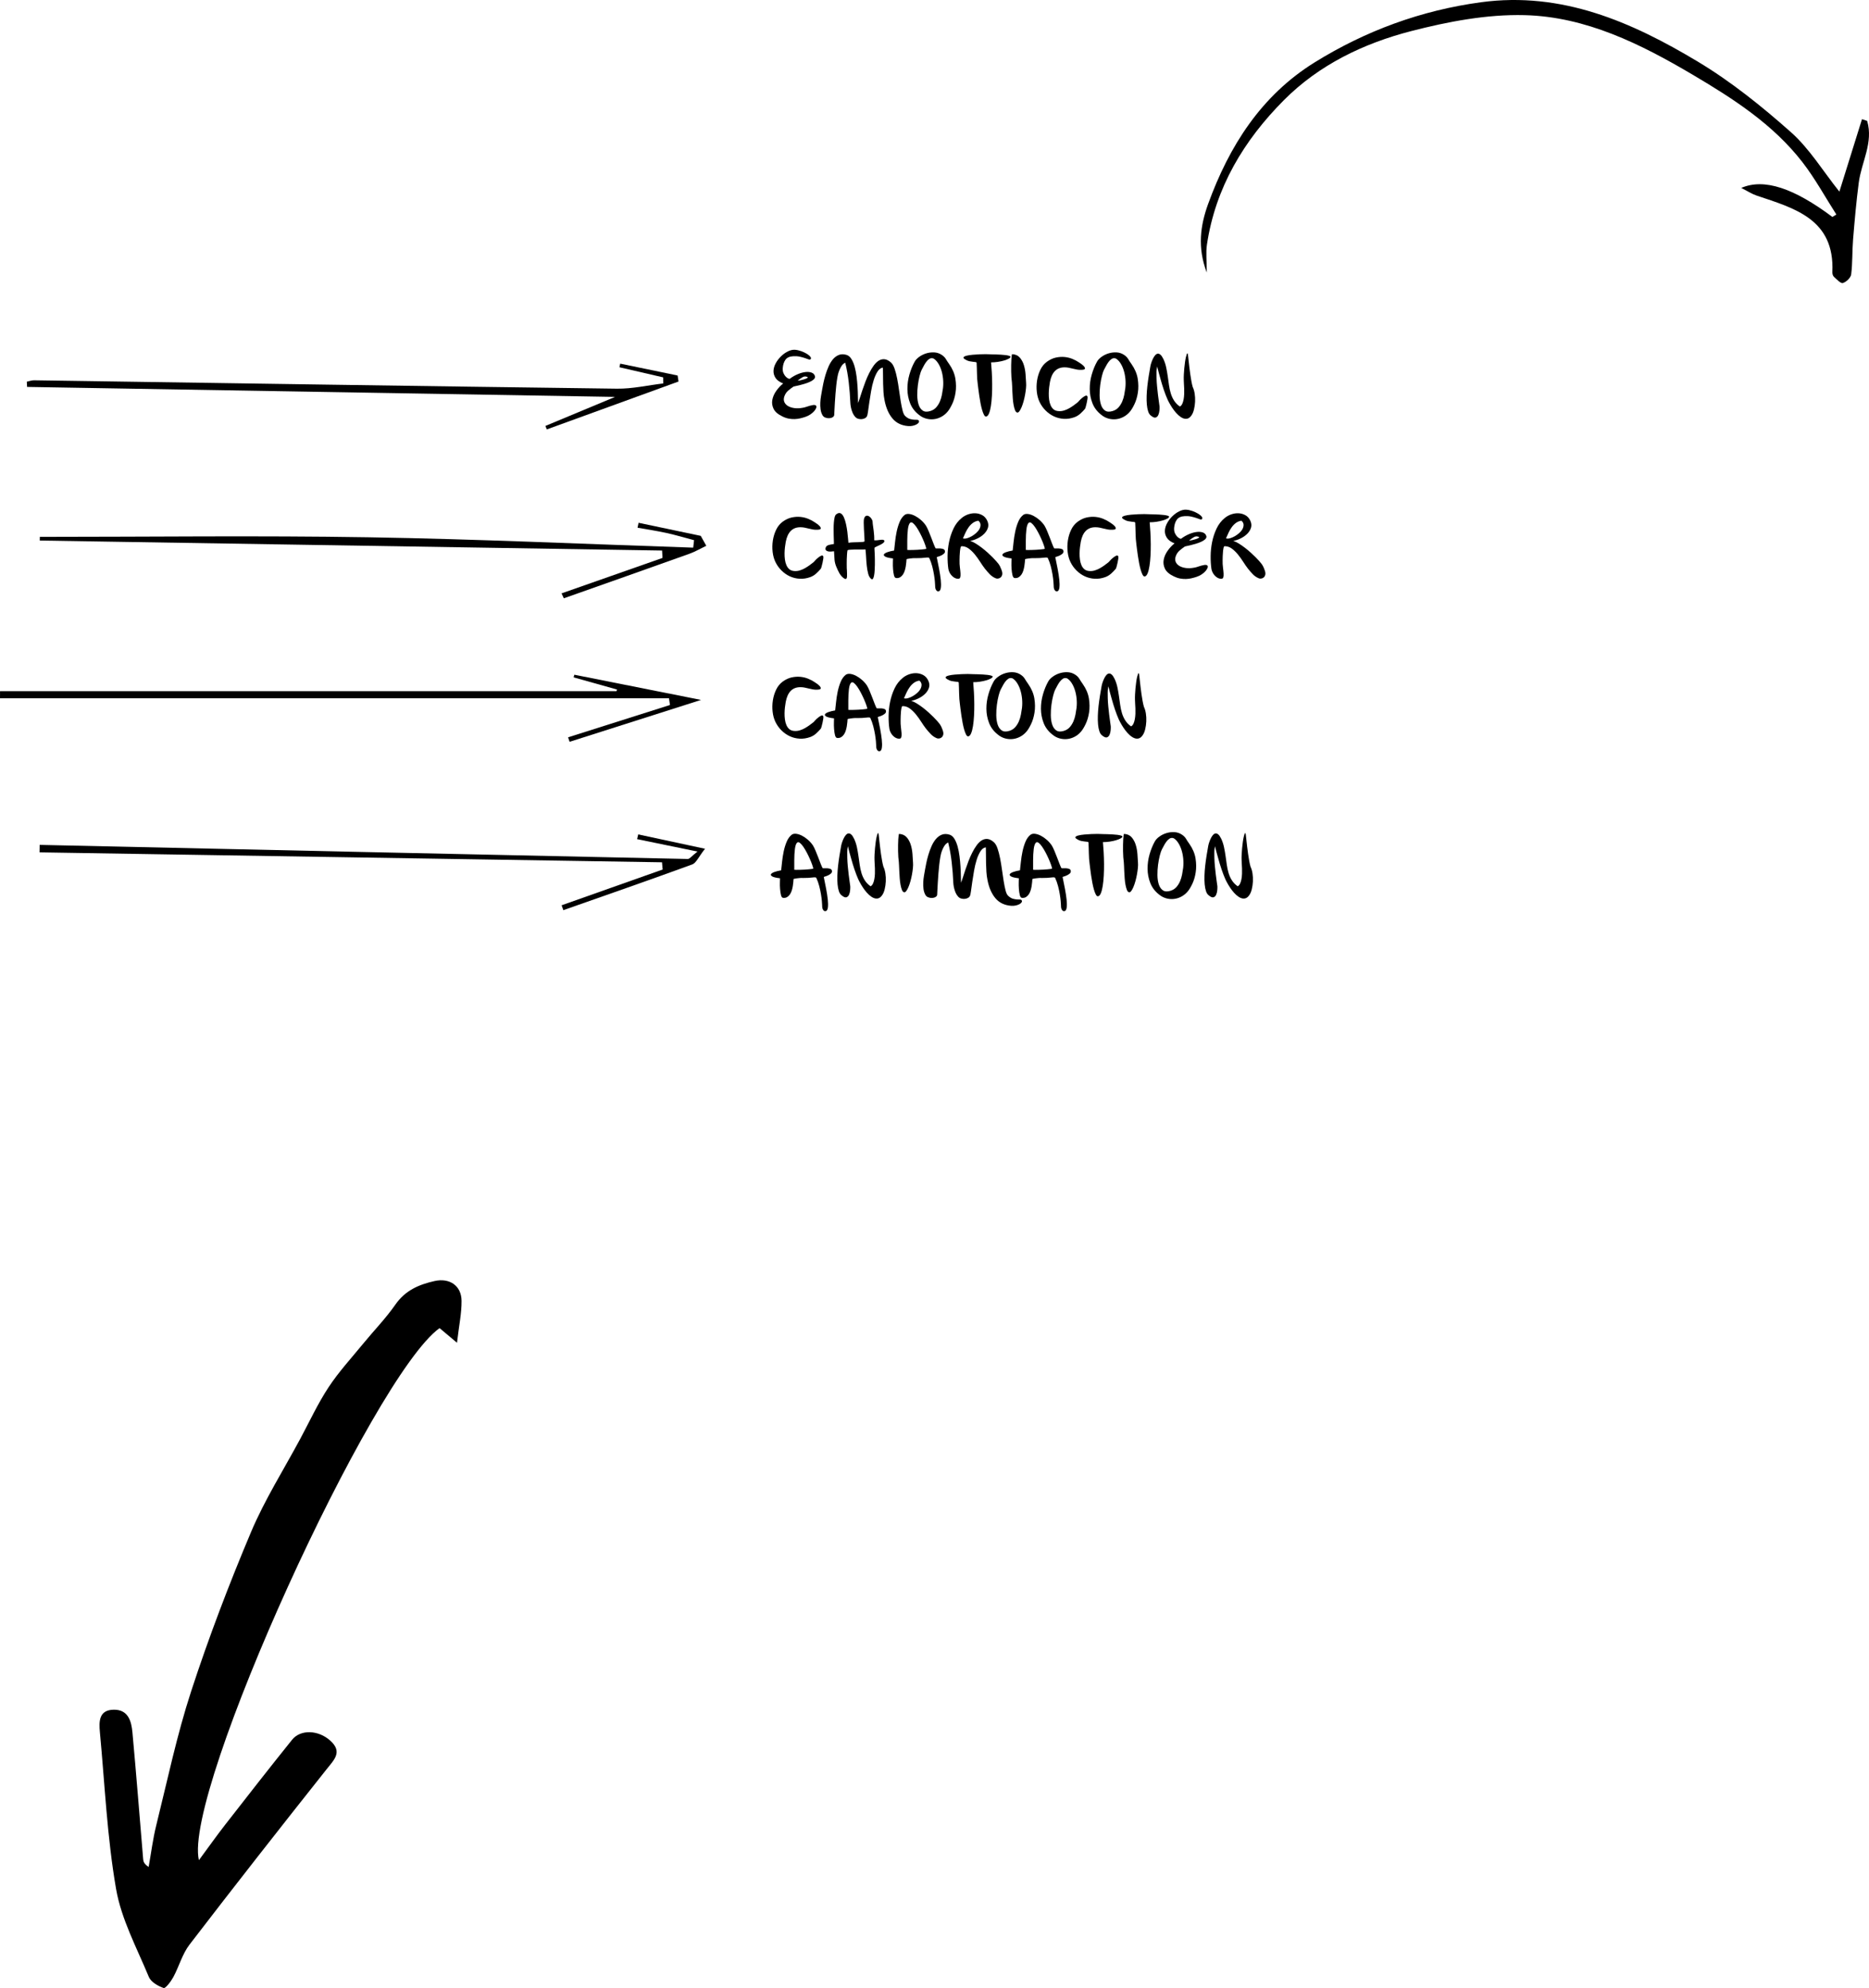
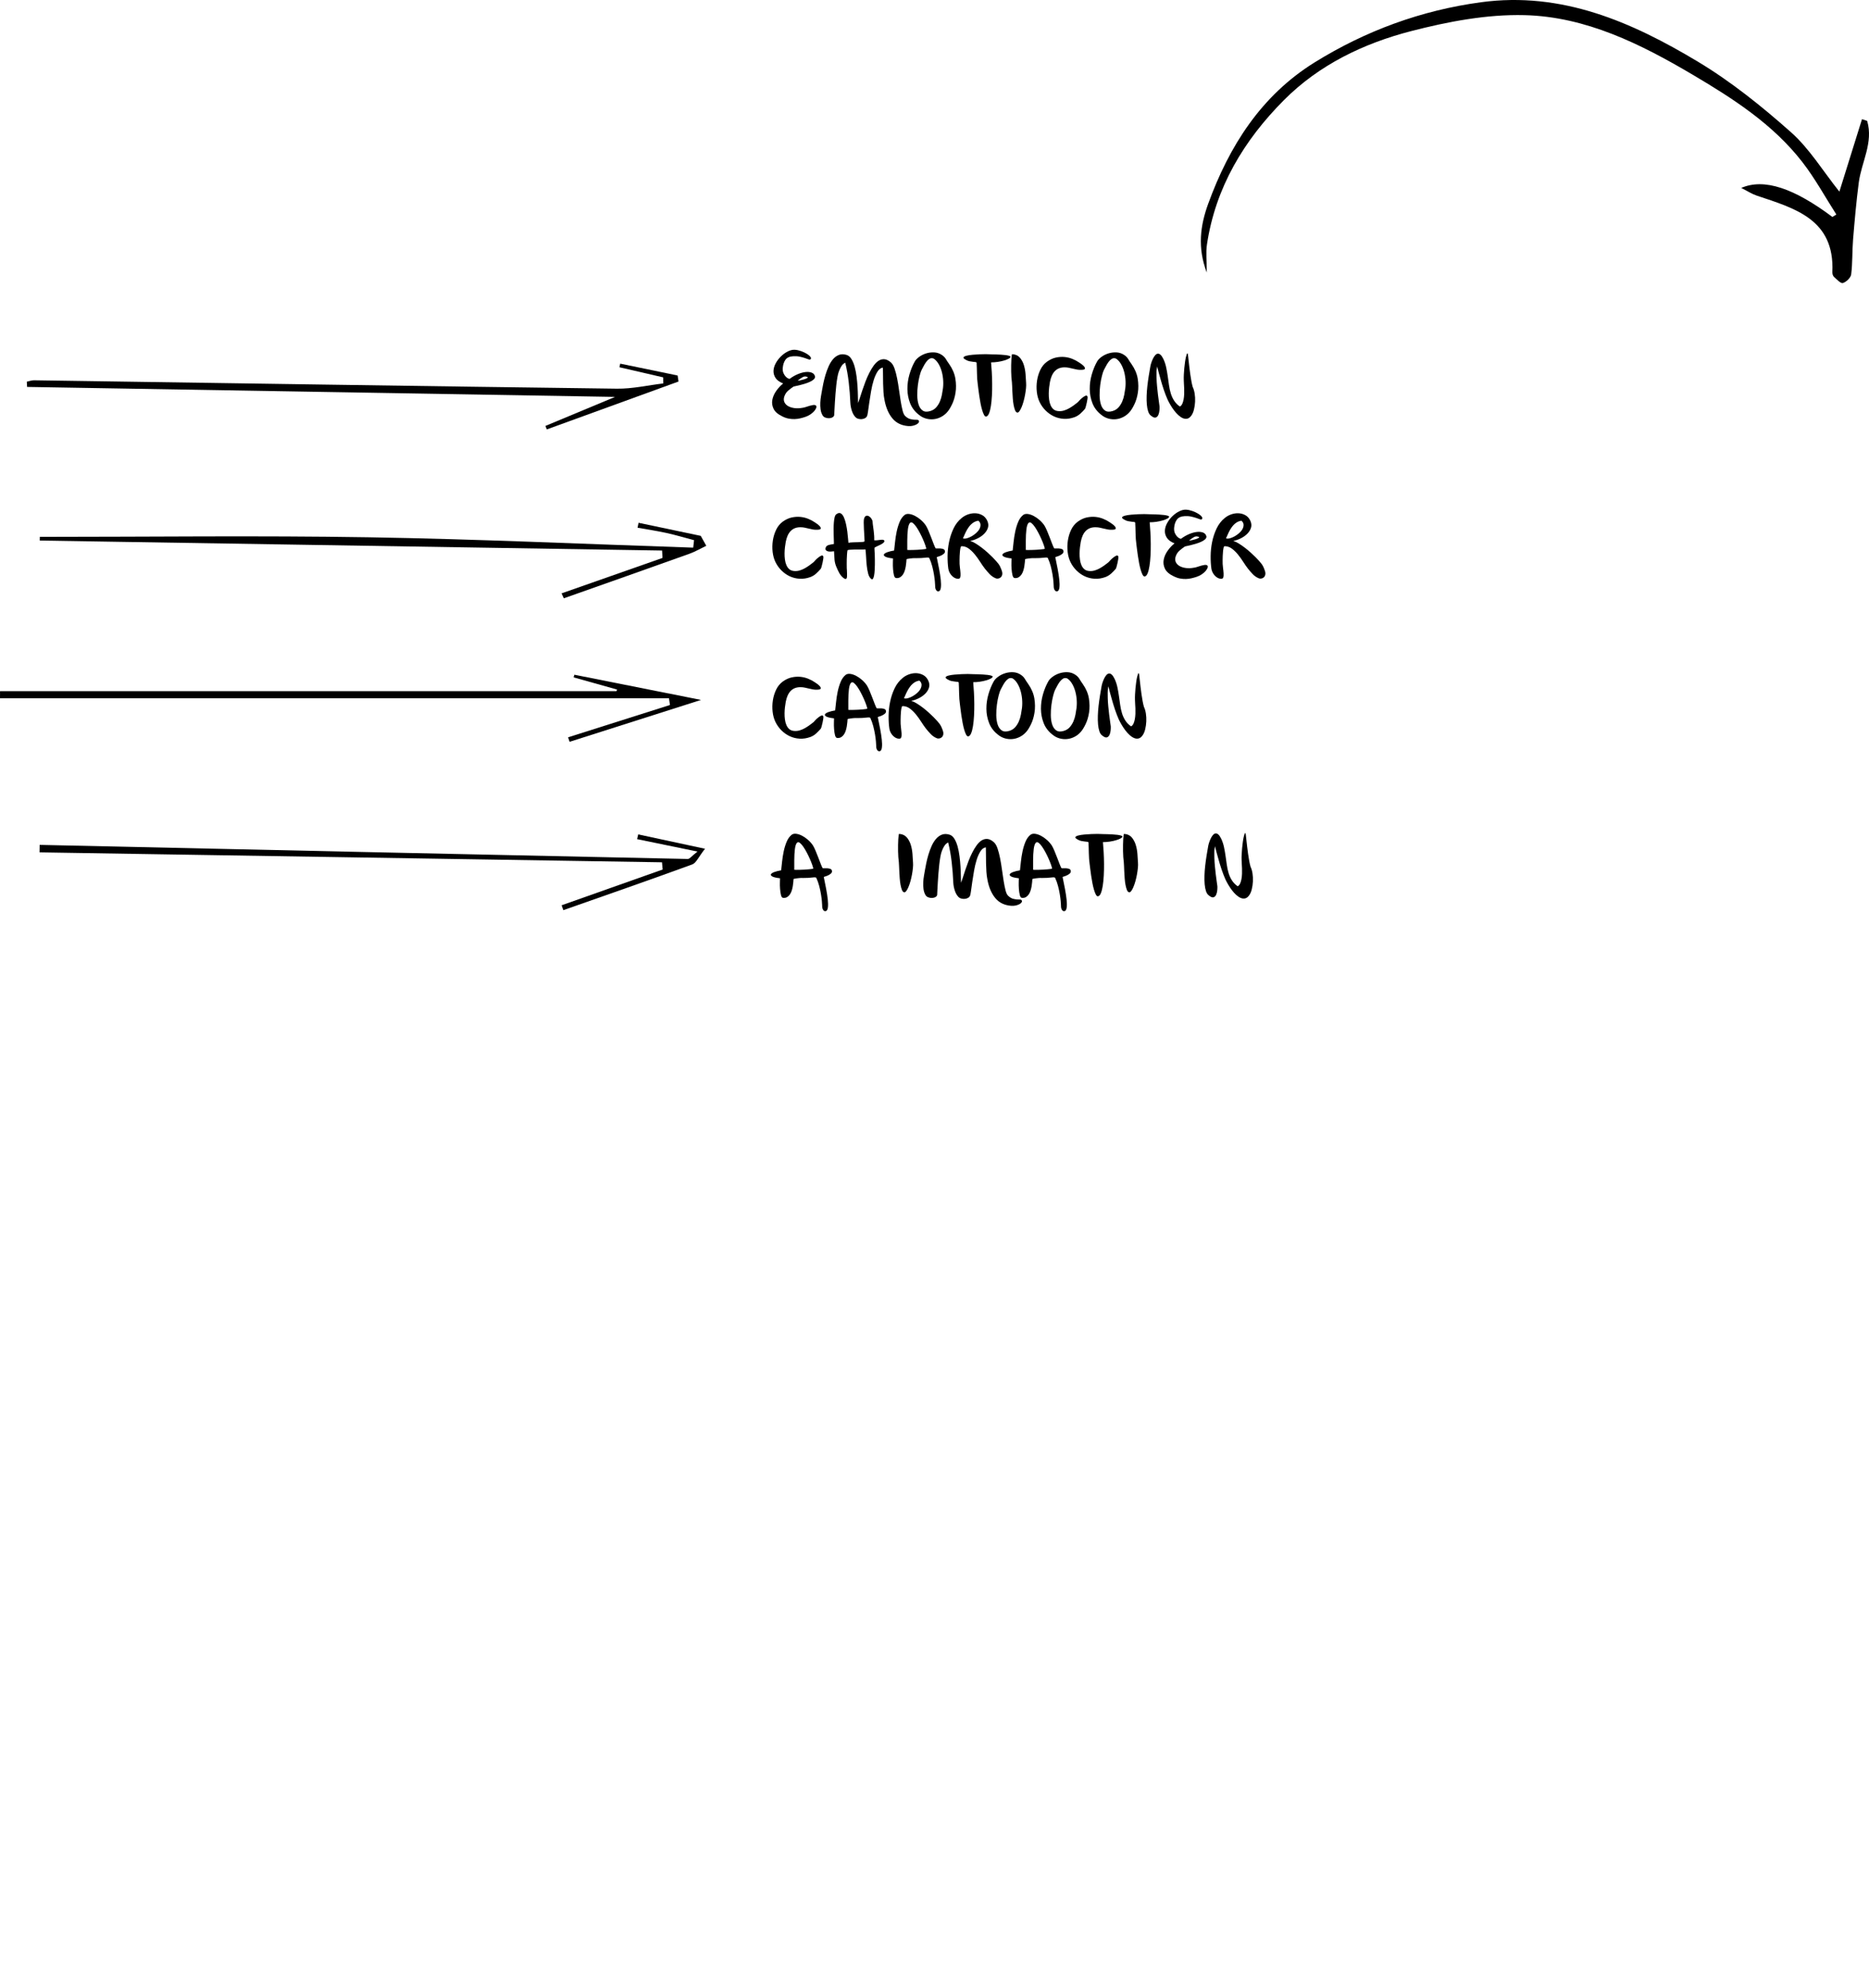
<svg xmlns="http://www.w3.org/2000/svg" version="1.1" id="레이어_1" x="0px" y="0px" width="778.699px" height="828.246px" viewBox="0 0 778.699 828.246" enable-background="new 0 0 778.699 828.246" xml:space="preserve">
-   <path d="M82.871,774.978c4.129-5.586,7.458-10.309,11.005-14.855c9.203-11.822,18.421-23.631,27.803-35.305  c3.537-4.402,10.91-4.115,15.861,0.293c5.332,4.75,1.685,8.012-1.525,12.053c-19.202,24.184-38.262,48.494-57.061,72.992  c-3.012,3.924-4.347,9.094-6.746,13.533c-0.984,1.82-3.268,4.803-4.019,4.541c-2.355-0.814-5.298-2.494-6.172-4.604  c-4.997-12.078-11.465-24.025-13.659-36.676c-3.73-21.514-4.692-43.514-6.74-65.316c-0.417-4.473-0.425-9.289,5.807-9.352  c5.992-0.059,7.324,4.773,7.751,9.443c1.618,17.605,2.991,35.236,4.475,52.854c0.082,0.979,0.35,1.939,2.278,3.215  c1.038-5.777,1.756-11.633,3.166-17.318c4.633-18.68,8.586-37.596,14.54-55.855c7.312-22.42,15.75-44.531,24.913-66.262  c5.69-13.488,13.626-26.029,20.58-38.982c3.847-7.178,7.286-14.627,11.748-21.404c4.227-6.428,9.508-12.168,14.403-18.146  c4.466-5.459,9.442-10.549,13.453-16.316c4.111-5.918,9.788-8.354,16.352-9.822c6.173-1.377,11.175,1.889,11.219,8.279  c0.039,5.158-1.07,10.32-1.9,17.439c-3.377-2.834-5.315-4.465-7.266-6.102C155.1,573.503,76.132,746.437,82.871,774.978z" />
  <path d="M502.789,113.549c-3.997-10.501-2.652-19.711,0.573-28.597c8.764-24.118,22.113-45.149,44.35-58.949  c21.248-13.187,44.376-21.694,69.345-25.07c33.653-4.55,62.688,8.166,90.269,24.712c13.857,8.315,26.707,18.65,38.827,29.407  c7.758,6.884,13.354,16.206,20.204,24.788c3.039-9.73,6.229-19.957,9.42-30.184c0.719,0.236,1.438,0.473,2.156,0.711  c2.67,9.032-2.389,17.164-3.506,25.758c-1.021,7.849-1.715,15.744-2.363,23.634c-0.398,4.841-0.188,9.74-0.789,14.548  c-0.176,1.394-2.031,3.175-3.467,3.608c-0.918,0.269-2.555-1.535-3.713-2.581c-0.449-0.408-0.691-1.303-0.664-1.957  c1.02-22.09-15.685-26.563-31.579-31.906c-1.933-0.649-3.688-1.816-6.385-3.177c9.588-4.157,22.03,0.153,37.981,12.089  c0.555-0.334,1.104-0.672,1.654-1.003c-4.689-7.315-8.867-15.021-14.171-21.858c-12.238-15.779-28.843-26.438-45.726-36.414  c-21.658-12.799-44.45-24.151-69.963-24.798c-15.723-0.4-31.921,2.684-47.276,6.642c-19.781,5.103-38.35,14.003-53.044,28.771  c-16.639,16.723-28.496,36.344-32.063,60.157C502.352,105.269,502.789,108.8,502.789,113.549z" />
  <path d="M0.021,287.949c85.603,0,171.216,0,256.819,0c0.093-0.225,0.177-0.449,0.267-0.672c-6.04-1.698-12.075-3.385-18.113-5.081  c0.103-0.367,0.198-0.732,0.298-1.097c17.093,3.398,34.182,6.794,52.79,10.496c-18.942,6.037-36.85,11.742-54.758,17.449  c-0.211-0.623-0.421-1.248-0.635-1.871c14.151-4.488,28.3-8.973,42.449-13.459c-0.137-0.938-0.272-1.877-0.408-2.813  c-92.908,0-185.818,0-278.73,0C0.013,289.914,0.017,288.931,0.021,287.949z" />
  <path d="M233.966,247.204c14.02-4.921,28.039-9.844,42.06-14.764c-0.06-1.028-0.119-2.054-0.177-3.082  c-86.424-1.387-172.843-2.772-259.271-4.16c0.007-0.509,0.013-1.018,0.017-1.53c45.595,0,91.202-0.582,136.778,0.168  c45.161,0.739,90.299,2.825,135.444,4.32c0.12-1.04,0.235-2.077,0.355-3.115c-3.835-1.012-7.641-2.15-11.51-3.004  c-3.98-0.874-8.02-1.47-12.038-2.188c0.141-0.684,0.283-1.37,0.424-2.053c8.639,1.814,17.274,3.631,25.91,5.446  c0.77,1.382,1.538,2.76,2.307,4.14c-2.37,1.133-4.654,2.477-7.115,3.357c-17.396,6.227-34.829,12.358-52.247,18.521  C234.59,248.573,234.278,247.891,233.966,247.204z" />
  <path d="M290.596,354.769c-9.415-1.932-17.283-3.553-25.157-5.17c0.158-0.66,0.313-1.324,0.463-1.98  c8.731,1.873,17.459,3.75,27.837,5.984c-2.71,3.422-3.668,5.922-5.32,6.527c-17.841,6.523-35.79,12.748-53.712,19.055  c-0.241-0.674-0.477-1.354-0.721-2.033c14.033-4.963,28.065-9.932,42.098-14.898c-0.093-1.004-0.178-2.008-0.268-3.01  c-86.45-1.383-172.903-2.764-259.35-4.143c0.022-1.039,0.039-2.072,0.062-3.111c90.008,1.984,180.016,3.973,270.022,5.869  C287.343,357.875,288.153,356.683,290.596,354.769z" />
  <path d="M276.325,157.219c-6.08-1.405-12.163-2.811-18.245-4.216c0.11-0.501,0.223-1.002,0.332-1.503  c7.967,1.646,15.939,3.293,23.907,4.94c0.124,0.835,0.252,1.672,0.381,2.508c-18.289,6.647-36.579,13.293-54.869,19.945  c-0.198-0.479-0.398-0.959-0.6-1.441c9.993-4.163,19.987-8.327,29.034-12.098c-81.259-1.379-163.12-2.769-244.981-4.157  c-0.039-0.725-0.076-1.447-0.114-2.174c1.007-0.205,2.011-0.602,3.014-0.588c80.951,1.181,161.898,2.454,242.853,3.495  c6.426,0.083,12.875-1.42,19.313-2.185C276.338,158.904,276.332,158.062,276.325,157.219z" />
  <g>
    <path d="M339.87,168.907c0.283,0.18,0.362,0.484,0.234,0.914c-0.128,0.428-0.4,0.887-0.813,1.382   c-0.414,0.492-0.946,0.966-1.604,1.42s-1.386,0.81-2.184,1.069c-0.686,0.235-1.398,0.437-2.14,0.603   c-0.742,0.172-1.506,0.267-2.291,0.296c-0.784,0.021-1.603-0.04-2.464-0.195c-0.855-0.157-1.723-0.454-2.607-0.895   c-1.854-0.882-3.083-1.933-3.68-3.154c-0.6-1.218-0.78-2.475-0.535-3.774c0.244-1.295,0.792-2.549,1.647-3.755   c0.858-1.207,1.812-2.226,2.868-3.055c-1.54-0.621-2.608-1.405-3.21-2.352c-0.598-0.947-0.869-1.945-0.812-2.997   c0.057-1.05,0.38-2.101,0.962-3.153c0.584-1.05,1.313-1.996,2.181-2.839c0.873-0.844,1.815-1.518,2.828-2.023   c1.011-0.506,1.977-0.731,2.888-0.683c0.856,0.055,1.732,0.243,2.632,0.566c0.897,0.323,1.69,0.693,2.375,1.108   c0.685,0.414,1.185,0.837,1.498,1.263c0.312,0.431,0.324,0.774,0.041,1.032c-0.171,0.155-0.45,0.163-0.836,0.02   c-0.381-0.141-0.873-0.316-1.477-0.524c-0.599-0.204-1.304-0.399-2.118-0.582c-0.812-0.183-1.718-0.248-2.72-0.195   c-1.541,0.078-2.631,0.564-3.274,1.458c-0.641,0.896-1.02,2.045-1.134,3.444c-0.057,0.855,0.048,1.581,0.317,2.18   c0.271,0.596,0.589,1.077,0.942,1.438c0.356,0.363,0.7,0.617,1.026,0.757c0.327,0.145,0.535,0.189,0.621,0.136   c1.027-0.777,2.117-1.411,3.274-1.906c1.155-0.492,2.246-0.797,3.274-0.914c1.029-0.117,1.908-0.024,2.655,0.271   c0.741,0.302,1.197,0.865,1.37,1.694c-0.031,0.442-0.257,0.843-0.687,1.208c-0.426,0.363-0.969,0.685-1.627,0.972   c-0.658,0.286-1.368,0.543-2.138,0.779c-0.771,0.231-1.488,0.427-2.141,0.584c-0.659,0.155-1.214,0.278-1.668,0.371   c-0.457,0.09-0.699,0.149-0.73,0.171c-0.738,0.495-1.477,1.052-2.204,1.676c-0.726,0.622-1.264,1.412-1.604,2.372   c-0.314,0.882-0.32,1.675-0.024,2.374c0.301,0.702,0.813,1.266,1.542,1.692c0.73,0.429,1.623,0.716,2.673,0.858   c1.058,0.143,2.196,0.098,3.426-0.137c0.426-0.052,0.897-0.169,1.413-0.352c0.516-0.18,1.026-0.341,1.542-0.484   c0.514-0.144,0.991-0.245,1.432-0.313C339.256,168.669,339.612,168.727,339.87,168.907z M336.486,157.117   c-0.658-0.363-1.311-0.377-1.968-0.038c-0.661,0.338-1.384,0.844-2.186,1.518c0.375-0.024,0.828-0.1,1.37-0.213   c0.543-0.118,1.049-0.254,1.519-0.409c0.469-0.158,0.843-0.316,1.113-0.487C336.609,157.319,336.659,157.195,336.486,157.117z" />
    <path d="M378.429,177.504c-2.796-0.207-4.994-1.265-6.593-3.171c-1.596-1.906-2.691-4.427-3.294-7.567   c-0.228-1.115-0.381-2.255-0.453-3.421c-0.072-1.169-0.117-2.33-0.15-3.483c-0.029-1.156-0.039-2.298-0.039-3.426   c0-1.13-0.018-2.226-0.042-3.289c-0.855,0.104-1.599,0.643-2.225,1.616c-0.627,0.974-1.165,2.167-1.606,3.578   c-0.446,1.412-0.805,2.944-1.09,4.591c-0.286,1.647-0.535,3.203-0.75,4.671c-0.213,1.466-0.389,2.738-0.535,3.813   c-0.144,1.075-0.287,1.729-0.428,1.966c-0.171,0.363-0.454,0.649-0.856,0.854c-0.4,0.208-0.834,0.331-1.306,0.371   c-0.47,0.036-0.937,0-1.412-0.116c-0.475-0.115-0.849-0.317-1.137-0.603c-0.682-0.675-1.213-1.575-1.583-2.703   c-0.373-1.13-0.586-2.265-0.645-3.406c-0.11-2.749-0.335-5.556-0.661-8.423c-0.327-2.865-0.819-5.622-1.476-8.27   c-0.199,0.131-0.405,0.268-0.618,0.411c-0.215,0.144-0.433,0.348-0.647,0.62c-0.213,0.274-0.443,0.628-0.68,1.071   c-0.245,0.442-0.496,1.012-0.75,1.711c-0.2,0.546-0.386,1.299-0.557,2.256c-0.174,0.96-0.32,2.025-0.452,3.19   c-0.128,1.166-0.242,2.387-0.343,3.657c-0.101,1.272-0.182,2.484-0.254,3.639c-0.073,1.157-0.127,2.193-0.174,3.111   c-0.041,0.922-0.08,1.628-0.104,2.119c-0.033,0.39-0.251,0.71-0.664,0.953c-0.414,0.248-0.893,0.385-1.433,0.41   c-0.543,0.026-1.083-0.065-1.628-0.272c-0.545-0.209-0.938-0.558-1.197-1.052c-0.4-0.726-0.661-1.536-0.771-2.432   c-0.114-0.893-0.151-1.808-0.107-2.741c0.042-0.936,0.143-1.854,0.301-2.763c0.158-0.91,0.308-1.765,0.45-2.569   c0.113-0.699,0.287-1.599,0.514-2.703c0.231-1.102,0.522-2.254,0.878-3.461c0.356-1.21,0.791-2.393,1.305-3.563   c0.514-1.165,1.127-2.172,1.838-3.017c0.714-0.842,1.546-1.442,2.503-1.808c0.955-0.363,2.036-0.35,3.231,0.037   c0.77,0.26,1.422,0.833,1.968,1.715c0.542,0.879,0.984,1.944,1.327,3.188c0.342,1.245,0.605,2.602,0.794,4.066   c0.184,1.464,0.318,2.898,0.405,4.299c0.088,1.4,0.137,2.698,0.151,3.891c0.015,1.193,0.034,2.139,0.064,2.84   c0.229-0.546,0.493-1.29,0.792-2.236c0.301-0.947,0.644-1.997,1.028-3.154c0.382-1.153,0.812-2.348,1.284-3.577   c0.47-1.232,0.992-2.413,1.563-3.542c0.57-1.129,1.185-2.146,1.838-3.055c0.659-0.907,1.355-1.594,2.096-2.061   c0.742-0.467,1.536-0.666,2.378-0.604c0.841,0.065,1.734,0.501,2.673,1.306c0.627,0.544,1.148,1.422,1.563,2.625   c0.413,1.206,0.771,2.574,1.07,4.104c0.299,1.531,0.563,3.141,0.79,4.824c0.233,1.686,0.465,3.271,0.711,4.748   c0.243,1.479,0.506,2.768,0.792,3.869c0.285,1.104,0.659,1.849,1.113,2.239c0.684,0.623,1.339,1.019,1.968,1.187   c0.627,0.17,1.186,0.265,1.669,0.292c0.484,0.026,0.907,0.037,1.265,0.037c0.358,0,0.605,0.143,0.749,0.43   c0.112,0.234,0.08,0.486-0.105,0.76c-0.188,0.271-0.479,0.519-0.878,0.736c-0.397,0.221-0.896,0.403-1.495,0.547   C379.754,177.512,379.114,177.556,378.429,177.504z" />
    <path d="M394.693,171.63c-0.742,0.856-1.605,1.545-2.593,2.063c-0.986,0.521-2.012,0.836-3.083,0.95   c-1.068,0.117-2.139,0.028-3.208-0.271c-1.074-0.296-2.063-0.822-2.975-1.573c-1.713-1.351-2.933-2.962-3.659-4.844   c-0.728-1.881-1.1-3.839-1.113-5.875c-0.015-2.036,0.263-4.048,0.834-6.03c0.57-1.985,1.298-3.769,2.186-5.352   c0.371-0.698,0.992-1.367,1.859-2.004c0.871-0.633,1.84-1.12,2.91-1.457c1.073-0.336,2.186-0.479,3.339-0.43   c1.154,0.052,2.218,0.404,3.188,1.052c0.771,0.519,1.344,1.096,1.713,1.731c0.369,0.638,0.827,1.331,1.37,2.081   c1.396,1.999,2.258,4.027,2.588,6.089c0.328,2.061,0.35,4.008,0.063,5.837c-0.285,1.83-0.77,3.45-1.454,4.862   C395.972,169.873,395.321,170.931,394.693,171.63z M383.994,154.083c-0.257,0.495-0.537,1.317-0.836,2.47   c-0.303,1.154-0.542,2.438-0.73,3.852c-0.188,1.414-0.271,2.848-0.258,4.3c0.015,1.452,0.201,2.736,0.557,3.852   c0.356,1.116,0.931,1.945,1.712,2.492c0.784,0.543,1.845,0.607,3.188,0.191c0.999-0.313,1.812-0.822,2.44-1.535   c0.627-0.716,1.133-1.518,1.519-2.414c0.382-0.895,0.667-1.841,0.856-2.84c0.185-0.997,0.335-1.927,0.452-2.781   c0.143-1.271,0.149-2.554,0.022-3.853c-0.13-1.295-0.37-2.504-0.728-3.619c-0.359-1.112-0.814-2.092-1.37-2.938   c-0.556-0.843-1.177-1.473-1.86-1.887c-0.657-0.234-1.242-0.18-1.755,0.155c-0.517,0.337-0.971,0.784-1.37,1.344   c-0.4,0.557-0.756,1.146-1.07,1.771C384.447,153.265,384.192,153.746,383.994,154.083z" />
    <path d="M412.922,150.972c0.114,1.219,0.215,2.613,0.303,4.183c0.086,1.568,0.137,3.184,0.15,4.843   c0.014,1.661-0.02,3.288-0.106,4.884c-0.086,1.597-0.229,3.027-0.428,4.3c-0.2,1.271-0.462,2.302-0.792,3.092   c-0.329,0.791-0.735,1.215-1.22,1.266c-0.313,0.027-0.604-0.222-0.874-0.74c-0.274-0.519-0.529-1.19-0.771-2.024   c-0.244-0.828-0.465-1.763-0.664-2.801c-0.2-1.036-0.371-2.062-0.514-3.073c-0.143-1.014-0.27-1.952-0.384-2.82   c-0.114-0.869-0.202-1.562-0.258-2.082c-0.085-0.569-0.157-1.244-0.214-2.022c-0.059-0.779-0.093-1.582-0.104-2.413   c-0.016-0.829-0.036-1.631-0.063-2.411c-0.031-0.777-0.057-1.452-0.086-2.024c-0.032-0.154-0.179-0.251-0.452-0.291   c-0.271-0.037-0.628-0.078-1.07-0.115c-0.446-0.039-0.941-0.117-1.498-0.234c-0.556-0.117-1.106-0.343-1.647-0.682   c-0.683-0.39-0.937-0.712-0.771-0.972c0.174-0.26,0.591-0.476,1.262-0.645c0.67-0.168,1.5-0.299,2.483-0.387   c0.984-0.091,1.954-0.155,2.91-0.195c0.956-0.037,1.799-0.057,2.524-0.057c0.73,0,1.163,0.014,1.306,0.038   c0.232,0.026,0.606,0.039,1.137,0.039c0.525,0,1.127,0.013,1.799,0.039c0.667,0.025,1.365,0.055,2.096,0.094   c0.727,0.042,1.39,0.1,1.986,0.177c0.6,0.078,1.093,0.175,1.48,0.292c0.382,0.115,0.579,0.252,0.579,0.409   c0,0.258-0.248,0.522-0.75,0.797c-0.5,0.271-1.142,0.524-1.923,0.759c-0.789,0.233-1.654,0.423-2.61,0.564   C414.77,150.899,413.837,150.972,412.922,150.972z" />
    <path d="M427.516,159.491c0.059,0.623,0.041,1.367-0.042,2.238c-0.084,0.866-0.214,1.774-0.384,2.724   c-0.172,0.947-0.384,1.88-0.643,2.802c-0.253,0.922-0.535,1.73-0.834,2.433c-0.299,0.699-0.605,1.258-0.92,1.672   c-0.316,0.415-0.615,0.584-0.898,0.506c-0.373-0.078-0.67-0.408-0.899-0.991c-0.229-0.585-0.421-1.291-0.578-2.12   c-0.159-0.83-0.273-1.738-0.343-2.725c-0.072-0.985-0.129-1.924-0.174-2.818c-0.041-0.895-0.078-1.699-0.104-2.414   c-0.031-0.713-0.059-1.213-0.085-1.496c-0.089-0.571-0.161-1.259-0.218-2.063c-0.055-0.802-0.095-1.639-0.104-2.509   c-0.015-0.866-0.015-1.736,0-2.606c0.013-0.867,0.042-1.646,0.084-2.333c0.044-0.687,0.094-1.237,0.151-1.652   c0.057-0.415,0.128-0.609,0.213-0.585c1.343,0.079,2.394,0.552,3.149,1.422c0.756,0.867,1.321,1.905,1.691,3.111   c0.374,1.207,0.605,2.476,0.706,3.813C427.38,157.227,427.46,158.429,427.516,159.491z" />
    <path d="M453.087,166.145c-0.071,0.521-0.17,1.071-0.299,1.653c-0.129,0.583-0.264,1.129-0.407,1.632   c-0.143,0.505-0.257,0.811-0.342,0.915c-0.572,0.676-1.213,1.337-1.925,1.984c-0.714,0.649-1.528,1.142-2.44,1.479   c-1.513,0.544-3.002,0.77-4.473,0.68c-1.474-0.09-2.84-0.436-4.112-1.03c-1.269-0.596-2.414-1.409-3.442-2.432   c-1.028-1.022-1.854-2.185-2.482-3.483c-0.598-1.216-0.992-2.619-1.177-4.198c-0.186-1.585-0.156-3.172,0.084-4.77   c0.245-1.594,0.7-3.09,1.37-4.492c0.67-1.403,1.59-2.528,2.762-3.386c1.223-0.879,2.464-1.458,3.72-1.729   c1.257-0.274,2.468-0.351,3.642-0.236c1.17,0.117,2.252,0.384,3.253,0.8c0.997,0.414,1.838,0.856,2.525,1.321   c0.198,0.13,0.548,0.364,1.048,0.702c0.499,0.336,0.913,0.693,1.241,1.068c0.327,0.38,0.456,0.708,0.384,0.993   c-0.072,0.287-0.563,0.444-1.479,0.467c-0.627,0.026-1.225-0.013-1.793-0.115c-0.576-0.105-1.146-0.228-1.713-0.372   c-0.571-0.141-1.145-0.271-1.713-0.389c-0.569-0.116-1.169-0.171-1.796-0.171c-3.282,0-5.309,2.036-6.075,6.105   c-0.115,0.624-0.221,1.343-0.32,2.161c-0.101,0.815-0.158,1.672-0.172,2.566c-0.017,0.896,0.034,1.771,0.15,2.627   c0.114,0.855,0.318,1.634,0.621,2.333c0.299,0.702,0.712,1.272,1.241,1.713c0.525,0.441,1.216,0.688,2.076,0.736   c0.771,0.052,1.517-0.031,2.246-0.25c0.729-0.22,1.425-0.521,2.099-0.894c0.673-0.375,1.311-0.786,1.925-1.228   c0.613-0.442,1.191-0.88,1.734-1.321c0.084-0.077,0.306-0.317,0.66-0.722c0.359-0.401,0.765-0.784,1.219-1.146   c0.457-0.364,0.885-0.637,1.283-0.819c0.398-0.18,0.684-0.101,0.858,0.235c0.086,0.157,0.129,0.243,0.129,0.253   c0,0.015-0.007,0-0.024-0.039c-0.015-0.035-0.048-0.108-0.104-0.214C453.153,165.289,453.159,165.625,453.087,166.145z" />
    <path d="M470.655,171.63c-0.738,0.856-1.605,1.545-2.589,2.063c-0.984,0.521-2.011,0.836-3.082,0.95   c-1.072,0.117-2.14,0.028-3.213-0.271c-1.07-0.296-2.057-0.822-2.973-1.573c-1.709-1.351-2.933-2.962-3.656-4.844   c-0.73-1.881-1.1-3.839-1.112-5.875c-0.019-2.036,0.26-4.048,0.833-6.03c0.57-1.985,1.295-3.769,2.184-5.352   c0.371-0.698,0.99-1.367,1.86-2.004c0.867-0.633,1.838-1.12,2.912-1.457c1.068-0.336,2.182-0.479,3.337-0.43   c1.155,0.052,2.218,0.404,3.188,1.052c0.771,0.519,1.342,1.096,1.711,1.731c0.37,0.638,0.824,1.331,1.368,2.081   c1.397,1.999,2.261,4.027,2.593,6.089c0.324,2.061,0.348,4.008,0.063,5.837c-0.288,1.83-0.772,3.45-1.455,4.862   C471.94,169.873,471.284,170.931,470.655,171.63z M459.957,154.083c-0.257,0.495-0.535,1.317-0.834,2.47   c-0.299,1.154-0.543,2.438-0.728,3.852c-0.187,1.414-0.271,2.848-0.257,4.3c0.014,1.452,0.198,2.736,0.556,3.852   c0.356,1.116,0.927,1.945,1.71,2.492c0.787,0.543,1.846,0.607,3.191,0.191c0.997-0.313,1.81-0.822,2.438-1.535   c0.627-0.716,1.135-1.518,1.518-2.414c0.384-0.895,0.668-1.841,0.858-2.84c0.186-0.997,0.335-1.927,0.449-2.781   c0.144-1.271,0.15-2.554,0.025-3.853c-0.128-1.297-0.375-2.504-0.73-3.619c-0.358-1.112-0.813-2.092-1.369-2.938   c-0.556-0.843-1.178-1.473-1.86-1.887c-0.658-0.234-1.24-0.18-1.758,0.155c-0.512,0.337-0.969,0.784-1.367,1.344   c-0.397,0.557-0.754,1.146-1.07,1.771C460.412,153.265,460.155,153.746,459.957,154.083z" />
    <path d="M483.109,169.333c0.028,0.391,0.015,0.936-0.042,1.634c-0.059,0.701-0.208,1.329-0.45,1.89   c-0.245,0.555-0.605,0.92-1.09,1.088c-0.486,0.171-1.145-0.085-1.969-0.76c-0.517-0.363-0.909-0.943-1.178-1.75   c-0.27-0.804-0.455-1.757-0.556-2.859c-0.103-1.103-0.127-2.323-0.088-3.659c0.042-1.334,0.142-2.703,0.303-4.103   c0.156-1.401,0.35-2.807,0.578-4.223c0.227-1.415,0.457-2.756,0.684-4.026c0.087-0.466,0.228-0.993,0.428-1.575   c0.2-0.582,0.43-1.136,0.685-1.652c0.257-0.521,0.549-0.967,0.878-1.343c0.324-0.378,0.673-0.59,1.047-0.643   c0.372-0.055,0.755,0.091,1.153,0.428c0.398,0.337,0.813,0.946,1.241,1.831c0.518,1.112,0.9,2.28,1.155,3.5   c0.253,1.22,0.468,2.446,0.643,3.678c0.174,1.231,0.343,2.45,0.514,3.654c0.174,1.209,0.42,2.356,0.748,3.443   c0.329,1.09,0.795,2.103,1.391,3.034c0.601,0.936,1.398,1.753,2.397,2.453c0.428-0.233,0.763-0.615,1.005-1.146   c0.244-0.532,0.428-1.149,0.556-1.851c0.129-0.699,0.207-1.438,0.237-2.216c0.029-0.778,0.029-1.531,0-2.258   c-0.031-0.726-0.062-1.393-0.105-2.001c-0.042-0.609-0.063-1.082-0.063-1.423c-0.029-0.728-0.021-1.528,0.021-2.412   c0.042-0.882,0.107-1.771,0.192-2.665c0.086-0.894,0.185-1.751,0.3-2.567c0.114-0.814,0.245-1.519,0.384-2.104   c0.143-0.582,0.271-1.01,0.384-1.281c0.112-0.273,0.229-0.307,0.345-0.099c0.053,0.104,0.11,0.422,0.17,0.95   c0.057,0.532,0.128,1.194,0.215,1.984c0.084,0.794,0.183,1.676,0.3,2.648c0.112,0.972,0.245,1.959,0.384,2.956   c0.142,1,0.299,1.964,0.471,2.896c0.168,0.934,0.356,1.751,0.556,2.452c0.371,0.754,0.643,1.672,0.812,2.763   c0.17,1.089,0.229,2.205,0.172,3.345c-0.057,1.144-0.213,2.232-0.47,3.27c-0.254,1.038-0.615,1.867-1.07,2.491   c-0.518,0.725-1.074,1.16-1.669,1.301c-0.6,0.143-1.215,0.085-1.841-0.174c-0.628-0.26-1.262-0.679-1.905-1.264   c-0.641-0.586-1.241-1.246-1.797-1.985c-0.556-0.739-1.068-1.51-1.54-2.313c-0.47-0.803-0.867-1.544-1.178-2.22   c-0.255-0.569-0.522-1.212-0.794-1.925c-0.27-0.713-0.531-1.446-0.792-2.198c-0.257-0.751-0.5-1.509-0.73-2.275   c-0.229-0.764-0.444-1.512-0.643-2.237c-0.486-1.662-0.938-3.371-1.368-5.137c-0.055,0.261-0.112,0.609-0.172,1.053   c-0.059,0.363-0.093,0.862-0.107,1.496c-0.015,0.638-0.008,1.408,0.024,2.316c0.027,1.114,0.099,2.27,0.214,3.461   c0.111,1.194,0.234,2.324,0.363,3.386c0.129,1.063,0.257,2.03,0.386,2.896C482.96,168.163,483.052,168.842,483.109,169.333z" />
    <path d="M343.016,232.767c-0.072,0.52-0.173,1.07-0.302,1.652c-0.128,0.584-0.265,1.13-0.406,1.634   c-0.144,0.508-0.257,0.809-0.343,0.914c-0.569,0.675-1.215,1.337-1.926,1.985c-0.712,0.647-1.525,1.14-2.439,1.478   c-1.512,0.545-3.002,0.771-4.475,0.682c-1.468-0.092-2.835-0.436-4.108-1.031c-1.27-0.596-2.419-1.409-3.443-2.432   c-1.024-1.023-1.854-2.185-2.482-3.482c-0.598-1.217-0.992-2.62-1.176-4.2c-0.186-1.583-0.158-3.171,0.086-4.768   c0.241-1.596,0.699-3.092,1.37-4.494c0.667-1.401,1.591-2.526,2.759-3.383c1.224-0.881,2.465-1.46,3.721-1.731   c1.256-0.273,2.467-0.35,3.64-0.236c1.168,0.118,2.254,0.385,3.25,0.801c1,0.413,1.841,0.854,2.529,1.319   c0.2,0.131,0.548,0.365,1.049,0.704c0.498,0.334,0.912,0.693,1.239,1.068c0.329,0.379,0.454,0.708,0.384,0.992   c-0.071,0.287-0.564,0.444-1.477,0.466c-0.627,0.027-1.228-0.012-1.799-0.114c-0.569-0.106-1.142-0.229-1.708-0.371   c-0.574-0.141-1.145-0.271-1.711-0.389c-0.572-0.117-1.17-0.173-1.799-0.173c-3.281,0-5.306,2.037-6.073,6.106   c-0.114,0.623-0.224,1.344-0.322,2.162c-0.101,0.813-0.156,1.671-0.173,2.565c-0.016,0.896,0.036,1.771,0.153,2.628   c0.11,0.854,0.317,1.633,0.618,2.331c0.301,0.703,0.716,1.272,1.24,1.713c0.527,0.441,1.22,0.688,2.075,0.736   c0.771,0.053,1.519-0.029,2.251-0.249c0.728-0.221,1.422-0.521,2.097-0.895c0.668-0.378,1.313-0.785,1.926-1.227   c0.61-0.44,1.192-0.882,1.732-1.321c0.088-0.077,0.308-0.316,0.66-0.722c0.359-0.401,0.765-0.784,1.221-1.146   c0.453-0.364,0.885-0.638,1.283-0.82c0.401-0.179,0.685-0.103,0.859,0.236c0.085,0.157,0.125,0.243,0.125,0.253   c0,0.014-0.008,0-0.021-0.04c-0.015-0.035-0.05-0.106-0.104-0.213C343.077,231.911,343.085,232.247,343.016,232.767z" />
    <path d="M360.582,228.877c-0.543,0.052-1.235,0.071-2.076,0.058c-0.842-0.013-1.662-0.013-2.461,0   c-0.8,0.014-1.488,0.044-2.054,0.097c-0.571,0.053-0.868,0.143-0.898,0.271c-0.086,0.442-0.149,0.986-0.191,1.636   c-0.042,0.647-0.082,1.328-0.106,2.04c-0.027,0.716-0.034,1.403-0.021,2.063c0.013,0.662,0.021,1.227,0.021,1.694   c0.028,0.209,0.05,0.506,0.063,0.895c0.016,0.387,0.029,0.792,0.042,1.206c0.016,0.415,0.016,0.805,0,1.168   c-0.017,0.364-0.049,0.623-0.106,0.776c-0.174,0.389-0.415,0.519-0.73,0.389c-0.313-0.128-0.642-0.351-0.986-0.659   c-0.341-0.313-0.641-0.644-0.897-0.992c-0.254-0.351-0.397-0.564-0.428-0.644c-0.487-0.881-0.927-1.81-1.326-2.782   c-0.4-0.974-0.644-1.939-0.729-2.897c-0.059-0.569-0.096-1.173-0.107-1.81c-0.013-0.635-0.049-1.214-0.104-1.731   c-0.257,0.027-0.573,0.059-0.94,0.098c-0.369,0.04-0.731,0.046-1.093,0.021c-0.356-0.026-0.673-0.11-0.959-0.253   c-0.288-0.141-0.484-0.394-0.599-0.758c0.03-0.414,0.121-0.745,0.279-0.993c0.158-0.244,0.382-0.434,0.684-0.563   c0.299-0.13,0.66-0.233,1.09-0.313c0.43-0.078,0.929-0.168,1.496-0.273c0-0.362-0.014-0.888-0.039-1.574   c-0.033-0.686-0.05-1.444-0.065-2.277c-0.016-0.829-0.025-1.697-0.025-2.604c0-0.905,0.036-1.766,0.108-2.567   c0.07-0.805,0.174-1.503,0.317-2.103c0.146-0.598,0.361-0.998,0.646-1.206c0.714-0.571,1.333-0.715,1.862-0.43   c0.524,0.285,0.97,0.824,1.328,1.617c0.354,0.791,0.654,1.737,0.898,2.839c0.24,1.104,0.428,2.187,0.556,3.249   c0.127,1.062,0.228,2.024,0.299,2.88c0.071,0.856,0.12,1.414,0.15,1.672c0.66-0.103,1.376-0.168,2.162-0.193   c0.788-0.024,1.511-0.043,2.186-0.059c0.667-0.014,1.233-0.043,1.69-0.099c0.457-0.052,0.686-0.157,0.686-0.31   c0-0.495-0.029-1.208-0.088-2.14c-0.056-0.937-0.114-1.896-0.172-2.881c-0.059-0.988-0.086-1.902-0.086-2.74   c0-0.844,0.057-1.425,0.172-1.734c0.229-0.648,0.534-1.01,0.923-1.09c0.38-0.078,0.763,0,1.133,0.235   c0.373,0.233,0.698,0.565,0.984,0.994c0.287,0.426,0.446,0.809,0.472,1.146c0.028,0.599,0.091,1.227,0.192,1.888   c0.101,0.658,0.189,1.336,0.278,2.025c0.086,0.687,0.151,1.366,0.192,2.04c0.041,0.676,0.047,1.297,0.021,1.87   c0.398,0.052,0.819,0.052,1.264,0c0.44-0.052,0.863-0.106,1.262-0.156c0.399-0.052,0.75-0.065,1.049-0.039   c0.303,0.025,0.51,0.13,0.621,0.313c0.114,0.313,0.017,0.607-0.3,0.895c-0.314,0.286-0.714,0.549-1.199,0.797   c-0.485,0.247-0.977,0.479-1.479,0.699c-0.5,0.222-0.864,0.424-1.088,0.602c-0.033,0.052-0.036,0.202-0.026,0.448   c0.017,0.248,0.033,0.546,0.044,0.895c0.015,0.354,0.034,0.733,0.063,1.149c0.028,0.413,0.04,0.814,0.04,1.207   c0,0.257,0.01,0.7,0.025,1.322c0.014,0.623,0.014,1.317,0,2.081c-0.016,0.766-0.042,1.545-0.087,2.335   c-0.041,0.792-0.12,1.491-0.237,2.102c-0.114,0.607-0.264,1.063-0.449,1.36c-0.187,0.295-0.423,0.345-0.706,0.136   c-0.598-0.44-1.034-1.174-1.304-2.199c-0.273-1.022-0.472-2.144-0.6-3.364c-0.129-1.219-0.221-2.439-0.278-3.659   C360.78,230.771,360.695,229.732,360.582,228.877z" />
    <path d="M391.14,246.346c-0.345,0.049-0.615-0.008-0.813-0.177c-0.202-0.169-0.358-0.389-0.472-0.66   c-0.114-0.273-0.185-0.57-0.215-0.895c-0.029-0.324-0.042-0.628-0.042-0.913c0-0.262-0.034-0.787-0.104-1.575   c-0.072-0.794-0.192-1.722-0.368-2.784c-0.169-1.063-0.414-2.202-0.726-3.424c-0.315-1.218-0.729-2.373-1.243-3.464   c-0.114-0.205-0.67-0.243-1.669-0.113c-0.998,0.13-2.268,0.191-3.81,0.191c-0.484-0.023-0.963-0.019-1.429,0.02   c-0.47,0.041-0.893,0.087-1.268,0.138c-0.371,0.052-0.672,0.105-0.918,0.158c-0.243,0.05-0.364,0.09-0.364,0.115   c-0.027,0.338-0.063,0.771-0.106,1.304c-0.041,0.53-0.111,1.095-0.214,1.691c-0.101,0.597-0.242,1.194-0.428,1.79   c-0.187,0.596-0.436,1.129-0.75,1.594c-0.312,0.467-0.699,0.846-1.151,1.128c-0.457,0.288-1.013,0.404-1.669,0.352   c-0.432-0.026-0.735-0.417-0.924-1.165c-0.182-0.754-0.312-1.609-0.382-2.569c-0.072-0.959-0.093-1.873-0.063-2.742   c0.029-0.866,0.042-1.432,0.042-1.693c-1.57-0.181-2.632-0.428-3.188-0.737c-0.556-0.314-0.75-0.63-0.583-0.952   c0.174-0.325,0.646-0.632,1.417-0.918c0.77-0.282,1.709-0.517,2.825-0.698c0.11-0.935,0.24-2.103,0.381-3.503   c0.141-1.4,0.364-2.827,0.663-4.279c0.297-1.45,0.712-2.82,1.239-4.104c0.527-1.285,1.249-2.275,2.163-2.977   c0.485-0.336,1.113-0.453,1.884-0.351c0.771,0.104,1.571,0.376,2.417,0.817c0.843,0.444,1.662,1.01,2.462,1.711   c0.799,0.7,1.483,1.479,2.053,2.334c0.344,0.573,0.706,1.31,1.093,2.216c0.38,0.91,0.751,1.838,1.112,2.783   c0.355,0.947,0.687,1.822,1.006,2.625c0.312,0.805,0.569,1.39,0.771,1.754c0.055,0.104,0.283,0.144,0.683,0.116   c0.4-0.028,0.836-0.028,1.306,0c0.471,0.027,0.906,0.115,1.307,0.271c0.396,0.157,0.611,0.467,0.641,0.935   c0.03,0.389-0.136,0.733-0.491,1.03c-0.358,0.3-0.75,0.545-1.178,0.739c-0.428,0.195-0.828,0.345-1.199,0.448   c-0.374,0.104-0.556,0.17-0.556,0.193c0.342,1.636,0.666,3.277,0.984,4.923c0.312,1.646,0.543,3.141,0.686,4.474   c0.142,1.337,0.156,2.446,0.04,3.328C391.88,245.71,391.596,246.216,391.14,246.346z M379.327,217.71   c-0.285,0.181-0.512,0.52-0.684,1.011c-0.171,0.494-0.299,1.083-0.381,1.77c-0.088,0.687-0.152,1.438-0.194,2.255   c-0.04,0.817-0.063,1.622-0.063,2.411c0,0.793,0,1.53,0,2.219s0,1.264,0,1.731c0.114,0.026,0.398,0.037,0.858,0.037   c0.453,0,0.976-0.007,1.562-0.021c0.587-0.012,1.207-0.039,1.861-0.077c0.657-0.04,1.255-0.083,1.799-0.135   c0.54-0.051,0.984-0.106,1.327-0.157c0.342-0.051,0.514-0.104,0.514-0.156c-0.059-0.362-0.215-0.908-0.471-1.633   c-0.254-0.728-0.579-1.523-0.96-2.393c-0.386-0.869-0.813-1.753-1.285-2.647c-0.47-0.896-0.937-1.687-1.412-2.372   c-0.471-0.689-0.93-1.215-1.37-1.577C379.989,217.614,379.612,217.527,379.327,217.71z" />
    <path d="M414.891,240.936c-0.969-0.387-1.818-0.966-2.546-1.73c-0.725-0.765-1.39-1.522-1.989-2.278   c-0.657-0.854-1.327-1.821-2.01-2.896c-0.683-1.074-1.421-2.093-2.203-3.054c-0.789-0.959-1.629-1.772-2.527-2.432   c-0.899-0.66-1.892-0.992-2.977-0.992c-0.195,0-0.348,0.215-0.449,0.643c-0.101,0.427-0.178,0.938-0.234,1.537   c-0.059,0.595-0.104,1.233-0.13,1.905c-0.031,0.676-0.042,1.26-0.042,1.754c-0.029,1.063,0.022,2.065,0.149,3.014   c0.13,0.948,0.215,1.778,0.257,2.49c0.043,0.716,0,1.272-0.127,1.675c-0.13,0.4-0.465,0.59-1.005,0.563   c-0.457-0.026-0.899-0.156-1.327-0.387c-0.431-0.234-0.819-0.539-1.178-0.918c-0.359-0.375-0.662-0.81-0.922-1.301   c-0.256-0.495-0.428-1.013-0.514-1.559c-0.228-1.556-0.335-3.318-0.32-5.291c0.016-1.973,0.22-3.935,0.62-5.895   c0.4-1.958,1.021-3.824,1.862-5.604c0.841-1.774,1.989-3.246,3.445-4.415c0.826-0.672,1.755-1.18,2.784-1.515   c1.022-0.337,2.033-0.473,3.015-0.41c0.987,0.065,1.901,0.332,2.742,0.797c0.842,0.467,1.503,1.182,1.987,2.14   c0.542,1.09,0.664,2.115,0.368,3.075c-0.301,0.96-0.845,1.823-1.63,2.588c-0.785,0.765-1.701,1.4-2.762,1.907   c-1.054,0.506-2.049,0.837-2.995,0.992c0.716,0.234,1.499,0.615,2.354,1.147c0.857,0.531,1.701,1.114,2.526,1.751   c0.826,0.635,1.622,1.297,2.378,1.983c0.756,0.688,1.42,1.318,1.986,1.886c0.628,0.65,1.139,1.182,1.52,1.597   c0.387,0.415,0.706,0.797,0.963,1.148c0.257,0.347,0.478,0.699,0.664,1.049c0.182,0.352,0.377,0.799,0.579,1.343   c0.371,0.909,0.491,1.63,0.364,2.159c-0.13,0.531-0.358,0.93-0.687,1.187c-0.326,0.26-0.693,0.411-1.086,0.45   C415.392,241.072,415.091,241.041,414.891,240.936z M407.617,216.932c-0.855,0.131-1.613,0.433-2.269,0.914   c-0.656,0.48-1.235,1.063-1.732,1.751c-0.501,0.687-0.943,1.439-1.327,2.257c-0.384,0.814-0.75,1.627-1.093,2.43   c0.457,0.156,1.013,0.144,1.67-0.037c0.659-0.182,1.313-0.461,1.971-0.837c0.655-0.376,1.284-0.829,1.884-1.361   c0.597-0.53,1.056-1.096,1.37-1.692c0.313-0.6,0.454-1.193,0.428-1.789C408.489,217.969,408.187,217.422,407.617,216.932z" />
    <path d="M440.528,246.346c-0.342,0.049-0.615-0.008-0.813-0.177s-0.358-0.389-0.469-0.66c-0.114-0.273-0.186-0.57-0.215-0.895   c-0.028-0.324-0.042-0.628-0.042-0.913c0-0.262-0.036-0.787-0.105-1.575c-0.071-0.794-0.19-1.722-0.364-2.784   c-0.171-1.063-0.416-2.202-0.728-3.424c-0.315-1.218-0.73-2.373-1.241-3.464c-0.115-0.205-0.671-0.243-1.67-0.113   c-1.002,0.13-2.267,0.191-3.808,0.191c-0.486-0.023-0.963-0.019-1.433,0.02c-0.472,0.04-0.893,0.087-1.264,0.138   c-0.373,0.052-0.679,0.105-0.919,0.158c-0.244,0.05-0.368,0.09-0.368,0.115c-0.029,0.338-0.065,0.771-0.104,1.304   c-0.042,0.53-0.113,1.095-0.215,1.691c-0.104,0.597-0.243,1.194-0.426,1.79c-0.187,0.596-0.438,1.129-0.749,1.594   c-0.314,0.467-0.702,0.846-1.157,1.128c-0.453,0.288-1.009,0.404-1.669,0.352c-0.428-0.026-0.732-0.417-0.921-1.165   c-0.185-0.754-0.312-1.609-0.38-2.569c-0.072-0.959-0.097-1.873-0.064-2.742c0.029-0.866,0.039-1.432,0.039-1.693   c-1.565-0.181-2.632-0.428-3.188-0.737c-0.556-0.314-0.745-0.63-0.577-0.952c0.173-0.325,0.642-0.632,1.414-0.918   c0.771-0.282,1.71-0.517,2.823-0.698c0.114-0.935,0.245-2.103,0.381-3.503c0.145-1.4,0.368-2.827,0.664-4.279   c0.297-1.45,0.714-2.82,1.243-4.104c0.527-1.285,1.248-2.275,2.16-2.977c0.485-0.336,1.112-0.453,1.883-0.351   c0.771,0.104,1.576,0.376,2.418,0.817c0.842,0.444,1.661,1.01,2.461,1.711c0.799,0.7,1.487,1.479,2.055,2.334   c0.343,0.573,0.706,1.31,1.091,2.216c0.38,0.91,0.755,1.838,1.112,2.783c0.356,0.947,0.692,1.822,1.005,2.625   c0.314,0.805,0.575,1.39,0.771,1.754c0.057,0.104,0.288,0.144,0.685,0.116c0.398-0.028,0.835-0.028,1.306,0   c0.471,0.027,0.904,0.115,1.305,0.271c0.4,0.157,0.613,0.467,0.641,0.935c0.033,0.389-0.135,0.733-0.492,1.03   c-0.357,0.3-0.748,0.545-1.177,0.739c-0.426,0.195-0.826,0.345-1.197,0.448c-0.371,0.104-0.556,0.17-0.556,0.193   c0.341,1.636,0.669,3.277,0.984,4.923c0.314,1.646,0.542,3.141,0.685,4.474c0.143,1.337,0.156,2.446,0.042,3.328   C441.268,245.71,440.983,246.216,440.528,246.346z M428.716,217.71c-0.286,0.181-0.514,0.52-0.686,1.011   c-0.169,0.494-0.3,1.083-0.381,1.77c-0.089,0.687-0.153,1.438-0.192,2.255c-0.044,0.817-0.064,1.622-0.064,2.411   c0,0.793,0,1.53,0,2.219s0,1.264,0,1.731c0.113,0.026,0.399,0.037,0.855,0.037c0.458,0,0.979-0.007,1.563-0.021   c0.585-0.012,1.207-0.039,1.862-0.077c0.654-0.04,1.256-0.083,1.797-0.135c0.542-0.051,0.986-0.106,1.327-0.157   c0.342-0.051,0.514-0.104,0.514-0.156c-0.059-0.362-0.215-0.908-0.472-1.633c-0.253-0.728-0.577-1.523-0.961-2.393   c-0.382-0.869-0.812-1.753-1.285-2.647c-0.473-0.896-0.94-1.687-1.413-2.372c-0.47-0.689-0.93-1.215-1.37-1.577   C429.367,217.614,429.001,217.527,428.716,217.71z" />
    <path d="M465.927,232.767c-0.071,0.52-0.17,1.07-0.299,1.652c-0.128,0.584-0.263,1.13-0.407,1.634   c-0.143,0.505-0.257,0.809-0.341,0.914c-0.572,0.675-1.213,1.337-1.926,1.985c-0.714,0.647-1.528,1.14-2.44,1.478   c-1.512,0.545-3.003,0.771-4.473,0.682c-1.474-0.092-2.839-0.436-4.112-1.031c-1.27-0.596-2.417-1.409-3.441-2.432   c-1.028-1.023-1.854-2.185-2.482-3.482c-0.598-1.217-0.993-2.62-1.177-4.2c-0.186-1.583-0.156-3.171,0.084-4.768   c0.245-1.596,0.7-3.092,1.37-4.494c0.67-1.401,1.59-2.526,2.762-3.383c1.223-0.881,2.464-1.46,3.72-1.731   c1.257-0.273,2.468-0.35,3.641-0.236c1.17,0.118,2.253,0.385,3.252,0.801c0.997,0.413,1.838,0.854,2.526,1.319   c0.198,0.131,0.548,0.365,1.048,0.704c0.498,0.334,0.913,0.693,1.241,1.068c0.327,0.379,0.456,0.708,0.384,0.992   c-0.071,0.287-0.563,0.444-1.479,0.466c-0.627,0.027-1.225-0.012-1.794-0.114c-0.576-0.106-1.145-0.229-1.712-0.371   c-0.571-0.141-1.145-0.271-1.711-0.389c-0.572-0.117-1.17-0.173-1.799-0.173c-3.281,0-5.306,2.037-6.074,6.106   c-0.113,0.623-0.221,1.344-0.32,2.162c-0.101,0.813-0.158,1.671-0.172,2.565c-0.017,0.896,0.034,1.771,0.15,2.628   c0.113,0.854,0.318,1.633,0.621,2.331c0.299,0.703,0.712,1.272,1.241,1.713c0.524,0.441,1.217,0.688,2.076,0.736   c0.771,0.053,1.517-0.029,2.248-0.249c0.73-0.221,1.423-0.521,2.097-0.895c0.673-0.375,1.313-0.785,1.926-1.227   c0.613-0.44,1.19-0.882,1.734-1.321c0.084-0.077,0.306-0.316,0.66-0.722c0.359-0.401,0.765-0.784,1.219-1.146   c0.457-0.364,0.884-0.638,1.283-0.82c0.399-0.179,0.685-0.103,0.859,0.236c0.086,0.157,0.129,0.243,0.129,0.253   c0,0.014-0.007,0-0.024-0.04c-0.015-0.035-0.048-0.106-0.104-0.213C465.992,231.911,465.999,232.247,465.927,232.767z" />
    <path d="M479.001,217.593c0.11,1.219,0.214,2.614,0.299,4.183c0.087,1.568,0.137,3.184,0.152,4.843   c0.013,1.661-0.023,3.289-0.106,4.884c-0.087,1.597-0.23,3.028-0.429,4.3c-0.198,1.272-0.462,2.304-0.792,3.093   c-0.329,0.792-0.735,1.215-1.22,1.266c-0.312,0.027-0.603-0.222-0.873-0.74c-0.271-0.52-0.529-1.191-0.771-2.023   c-0.244-0.829-0.463-1.764-0.664-2.801c-0.2-1.038-0.371-2.063-0.514-3.075c-0.144-1.013-0.272-1.951-0.384-2.819   c-0.114-0.868-0.2-1.562-0.253-2.083c-0.09-0.569-0.162-1.243-0.218-2.022c-0.056-0.777-0.093-1.581-0.104-2.413   c-0.015-0.829-0.036-1.631-0.063-2.411c-0.029-0.777-0.059-1.451-0.086-2.024c-0.031-0.154-0.179-0.25-0.452-0.29   c-0.271-0.038-0.627-0.078-1.07-0.116c-0.446-0.039-0.942-0.117-1.499-0.234c-0.556-0.116-1.105-0.343-1.644-0.681   c-0.685-0.389-0.942-0.712-0.772-0.973c0.174-0.259,0.59-0.474,1.265-0.643c0.667-0.17,1.495-0.299,2.479-0.388   c0.987-0.091,1.956-0.156,2.909-0.194c0.957-0.038,1.798-0.059,2.529-0.059c0.727,0,1.158,0.014,1.301,0.038   c0.231,0.027,0.606,0.04,1.137,0.04c0.526,0,1.127,0.013,1.799,0.039c0.666,0.026,1.367,0.054,2.096,0.094   c0.728,0.042,1.391,0.1,1.99,0.176c0.597,0.078,1.088,0.176,1.477,0.293c0.382,0.115,0.577,0.252,0.577,0.41   c0,0.257-0.249,0.522-0.748,0.797c-0.5,0.271-1.142,0.522-1.922,0.758c-0.789,0.234-1.656,0.422-2.611,0.564   C480.849,217.522,479.916,217.593,479.001,217.593z" />
    <path d="M502.926,235.529c0.284,0.18,0.366,0.483,0.239,0.914c-0.129,0.428-0.4,0.889-0.813,1.382   c-0.413,0.491-0.948,0.966-1.605,1.42c-0.659,0.454-1.384,0.809-2.186,1.069c-0.685,0.236-1.397,0.436-2.139,0.603   c-0.74,0.171-1.503,0.269-2.291,0.295c-0.785,0.022-1.605-0.039-2.461-0.195c-0.857-0.155-1.727-0.454-2.61-0.895   c-1.854-0.882-3.083-1.932-3.681-3.154c-0.596-1.218-0.777-2.474-0.535-3.773c0.244-1.296,0.795-2.548,1.647-3.755   c0.859-1.207,1.812-2.226,2.871-3.055c-1.543-0.621-2.611-1.405-3.212-2.353c-0.597-0.946-0.869-1.944-0.81-2.996   c0.054-1.05,0.377-2.101,0.961-3.153c0.586-1.051,1.31-1.996,2.185-2.839c0.867-0.844,1.813-1.519,2.824-2.024   c1.01-0.506,1.976-0.73,2.886-0.681c0.86,0.053,1.733,0.242,2.633,0.565c0.897,0.323,1.693,0.692,2.375,1.109   c0.685,0.414,1.187,0.836,1.498,1.263c0.314,0.431,0.327,0.773,0.043,1.03c-0.174,0.155-0.453,0.164-0.835,0.021   c-0.386-0.142-0.876-0.318-1.477-0.525c-0.599-0.205-1.305-0.4-2.118-0.583c-0.813-0.183-1.72-0.246-2.718-0.194   c-1.541,0.077-2.632,0.564-3.274,1.459c-0.644,0.895-1.02,2.045-1.137,3.443c-0.054,0.855,0.049,1.581,0.321,2.179   c0.271,0.599,0.588,1.077,0.94,1.439c0.358,0.363,0.701,0.617,1.026,0.757c0.327,0.145,0.536,0.188,0.62,0.137   c1.028-0.777,2.119-1.412,3.274-1.906c1.157-0.492,2.251-0.797,3.275-0.914c1.028-0.116,1.911-0.026,2.655,0.271   c0.739,0.301,1.199,0.863,1.367,1.693c-0.027,0.442-0.252,0.843-0.684,1.207c-0.429,0.363-0.971,0.686-1.626,0.973   c-0.657,0.285-1.369,0.542-2.14,0.778c-0.771,0.233-1.484,0.429-2.141,0.584c-0.655,0.155-1.214,0.28-1.669,0.371   c-0.454,0.091-0.699,0.149-0.726,0.173c-0.744,0.494-1.478,1.051-2.205,1.676c-0.728,0.62-1.263,1.41-1.605,2.37   c-0.312,0.882-0.32,1.676-0.021,2.375c0.299,0.701,0.812,1.266,1.54,1.694c0.729,0.427,1.619,0.714,2.675,0.856   c1.053,0.143,2.194,0.097,3.425-0.137c0.428-0.052,0.898-0.169,1.412-0.352c0.517-0.179,1.026-0.342,1.542-0.484   c0.516-0.144,0.992-0.246,1.433-0.313C502.319,235.29,502.668,235.349,502.926,235.529z M499.546,223.74   c-0.661-0.364-1.313-0.377-1.973-0.039c-0.658,0.339-1.384,0.845-2.184,1.517c0.371-0.024,0.828-0.099,1.366-0.212   c0.542-0.118,1.053-0.254,1.52-0.41c0.471-0.156,0.842-0.315,1.112-0.487C499.667,223.941,499.717,223.818,499.546,223.74z" />
    <path d="M524.495,240.936c-0.969-0.387-1.818-0.966-2.544-1.73c-0.729-0.765-1.394-1.522-1.989-2.278   c-0.66-0.854-1.327-1.821-2.012-2.896c-0.685-1.074-1.421-2.093-2.204-3.054c-0.784-0.959-1.626-1.772-2.524-2.432   c-0.9-0.66-1.892-0.992-2.975-0.992c-0.201,0-0.35,0.215-0.453,0.643c-0.101,0.427-0.175,0.938-0.235,1.537   c-0.061,0.598-0.103,1.233-0.128,1.905c-0.03,0.676-0.042,1.26-0.042,1.754c-0.029,1.063,0.025,2.065,0.153,3.014   c0.127,0.948,0.213,1.778,0.253,2.49c0.043,0.716,0,1.272-0.126,1.675c-0.127,0.4-0.462,0.59-1.006,0.563   c-0.457-0.026-0.899-0.156-1.327-0.387c-0.427-0.234-0.821-0.539-1.178-0.918c-0.356-0.375-0.663-0.81-0.92-1.301   c-0.255-0.495-0.431-1.013-0.515-1.559c-0.229-1.556-0.337-3.318-0.321-5.291c0.016-1.973,0.223-3.935,0.621-5.895   c0.397-1.958,1.019-3.824,1.861-5.604c0.842-1.774,1.989-3.246,3.444-4.415c0.827-0.672,1.755-1.18,2.781-1.515   c1.028-0.337,2.033-0.473,3.019-0.41c0.986,0.065,1.898,0.332,2.74,0.797c0.842,0.467,1.505,1.182,1.989,2.14   c0.542,1.09,0.661,2.115,0.365,3.075s-0.841,1.823-1.628,2.588c-0.786,0.765-1.703,1.4-2.76,1.907   c-1.056,0.506-2.053,0.837-2.996,0.992c0.715,0.234,1.497,0.615,2.355,1.147c0.857,0.531,1.698,1.114,2.526,1.751   c0.828,0.635,1.618,1.297,2.375,1.983c0.756,0.688,1.421,1.318,1.989,1.886c0.628,0.65,1.136,1.182,1.519,1.597   c0.384,0.415,0.706,0.797,0.963,1.148c0.255,0.347,0.478,0.699,0.662,1.049c0.184,0.352,0.379,0.799,0.577,1.343   c0.375,0.909,0.495,1.63,0.366,2.159c-0.128,0.531-0.357,0.93-0.684,1.187c-0.327,0.26-0.693,0.411-1.09,0.45   C524.994,241.072,524.695,241.041,524.495,240.936z M517.219,216.932c-0.855,0.131-1.611,0.433-2.269,0.914   c-0.655,0.48-1.229,1.063-1.729,1.751c-0.503,0.687-0.942,1.439-1.329,2.257c-0.385,0.814-0.747,1.627-1.089,2.43   c0.453,0.156,1.01,0.144,1.668-0.037c0.657-0.182,1.313-0.461,1.97-0.837c0.658-0.376,1.285-0.829,1.882-1.361   c0.6-0.53,1.057-1.096,1.371-1.692c0.314-0.598,0.454-1.193,0.428-1.789C518.089,217.969,517.791,217.422,517.219,216.932z" />
    <path d="M343.016,299.39c-0.072,0.518-0.173,1.068-0.302,1.65c-0.128,0.586-0.265,1.131-0.406,1.635   c-0.144,0.508-0.257,0.809-0.343,0.914c-0.569,0.674-1.215,1.336-1.926,1.984c-0.712,0.648-1.525,1.145-2.439,1.479   c-1.512,0.543-3.002,0.77-4.475,0.68c-1.468-0.09-2.835-0.434-4.108-1.031c-1.27-0.594-2.419-1.406-3.443-2.43   c-1.024-1.025-1.854-2.186-2.482-3.482c-0.598-1.217-0.992-2.621-1.176-4.201c-0.186-1.584-0.158-3.172,0.086-4.768   c0.241-1.596,0.699-3.092,1.37-4.494c0.667-1.401,1.591-2.527,2.759-3.383c1.224-0.881,2.465-1.459,3.721-1.73   c1.256-0.273,2.467-0.351,3.64-0.236c1.168,0.117,2.254,0.384,3.25,0.8c1,0.413,1.841,0.856,2.529,1.321   c0.2,0.13,0.548,0.364,1.049,0.702c0.498,0.336,0.912,0.693,1.239,1.069c0.329,0.379,0.454,0.708,0.384,0.991   c-0.071,0.289-0.564,0.445-1.477,0.467c-0.627,0.027-1.228-0.012-1.799-0.115c-0.569-0.105-1.142-0.227-1.708-0.369   c-0.574-0.143-1.145-0.271-1.711-0.389c-0.572-0.117-1.17-0.173-1.799-0.173c-3.281,0-5.306,2.037-6.073,6.105   c-0.114,0.627-0.224,1.344-0.322,2.162c-0.101,0.814-0.156,1.674-0.173,2.566c-0.016,0.896,0.036,1.771,0.153,2.627   c0.11,0.857,0.317,1.635,0.618,2.332c0.301,0.703,0.716,1.271,1.24,1.715c0.527,0.439,1.22,0.688,2.075,0.736   c0.771,0.051,1.519-0.031,2.251-0.252c0.728-0.219,1.422-0.52,2.097-0.895c0.668-0.377,1.313-0.783,1.926-1.227   c0.61-0.439,1.192-0.881,1.732-1.32c0.088-0.078,0.308-0.316,0.66-0.723c0.359-0.4,0.765-0.783,1.221-1.145   c0.453-0.363,0.885-0.637,1.283-0.82c0.401-0.178,0.685-0.102,0.859,0.236c0.085,0.158,0.125,0.242,0.125,0.252   c0,0.014-0.008,0-0.021-0.039c-0.015-0.035-0.05-0.107-0.104-0.213C343.077,298.535,343.085,298.869,343.016,299.39z" />
    <path d="M366.574,312.966c-0.342,0.053-0.615-0.008-0.813-0.174c-0.2-0.172-0.358-0.389-0.472-0.66   c-0.114-0.273-0.185-0.572-0.213-0.896c-0.027-0.324-0.043-0.627-0.043-0.912c0-0.262-0.034-0.787-0.104-1.576   c-0.071-0.793-0.193-1.721-0.364-2.785c-0.174-1.061-0.417-2.201-0.73-3.424c-0.314-1.217-0.73-2.371-1.242-3.461   c-0.113-0.207-0.669-0.246-1.67-0.115s-2.268,0.193-3.808,0.193c-0.486-0.025-0.963-0.021-1.431,0.018   c-0.47,0.039-0.892,0.088-1.266,0.139c-0.371,0.051-0.677,0.104-0.919,0.156c-0.242,0.051-0.364,0.092-0.364,0.117   c-0.033,0.336-0.065,0.77-0.107,1.303c-0.04,0.529-0.111,1.096-0.215,1.691c-0.101,0.596-0.242,1.193-0.426,1.789   c-0.188,0.598-0.437,1.129-0.75,1.594c-0.312,0.467-0.7,0.848-1.153,1.129c-0.455,0.289-1.012,0.404-1.668,0.352   c-0.428-0.025-0.735-0.416-0.924-1.166c-0.182-0.752-0.313-1.609-0.381-2.568c-0.071-0.959-0.096-1.873-0.065-2.742   c0.031-0.867,0.042-1.432,0.042-1.693c-1.568-0.18-2.631-0.428-3.188-0.736c-0.557-0.314-0.749-0.631-0.581-0.953   c0.175-0.324,0.646-0.631,1.417-0.918c0.769-0.283,1.708-0.518,2.82-0.699c0.114-0.934,0.244-2.102,0.384-3.502   c0.142-1.4,0.364-2.826,0.661-4.277c0.3-1.453,0.717-2.822,1.242-4.107c0.527-1.285,1.247-2.273,2.16-2.977   c0.484-0.336,1.112-0.452,1.885-0.35s1.575,0.376,2.417,0.816c0.842,0.444,1.661,1.01,2.464,1.714   c0.796,0.698,1.483,1.479,2.051,2.332c0.345,0.572,0.709,1.309,1.092,2.215c0.384,0.91,0.755,1.838,1.113,2.783   c0.356,0.947,0.69,1.822,1.006,2.625c0.313,0.805,0.571,1.391,0.771,1.756c0.057,0.104,0.285,0.143,0.685,0.113   c0.399-0.027,0.834-0.027,1.307,0c0.466,0.029,0.904,0.115,1.301,0.273c0.4,0.154,0.613,0.465,0.644,0.932   c0.03,0.389-0.134,0.734-0.491,1.031c-0.361,0.301-0.748,0.547-1.177,0.74c-0.43,0.195-0.827,0.344-1.201,0.449   c-0.371,0.102-0.556,0.168-0.556,0.193c0.342,1.633,0.67,3.275,0.984,4.92c0.313,1.648,0.541,3.141,0.684,4.477   c0.144,1.336,0.16,2.445,0.043,3.326C367.306,312.332,367.029,312.837,366.574,312.966z M354.762,284.331   c-0.287,0.182-0.514,0.52-0.687,1.012c-0.169,0.494-0.299,1.082-0.38,1.77c-0.086,0.686-0.149,1.438-0.191,2.254   c-0.041,0.818-0.065,1.623-0.065,2.412c0,0.791,0,1.529,0,2.219c0,0.688,0,1.264,0,1.73c0.114,0.027,0.4,0.037,0.858,0.037   c0.454,0,0.978-0.006,1.562-0.02c0.588-0.014,1.209-0.039,1.862-0.078c0.657-0.039,1.255-0.082,1.797-0.135   c0.542-0.051,0.985-0.105,1.327-0.156c0.341-0.051,0.514-0.105,0.514-0.158c-0.056-0.361-0.215-0.908-0.469-1.631   c-0.257-0.727-0.581-1.523-0.962-2.395c-0.384-0.869-0.813-1.752-1.285-2.646c-0.468-0.895-0.938-1.688-1.414-2.373   c-0.47-0.688-0.927-1.215-1.369-1.576C355.414,284.235,355.046,284.148,354.762,284.331z" />
    <path d="M390.327,307.558c-0.971-0.389-1.819-0.967-2.547-1.732c-0.729-0.764-1.391-1.521-1.991-2.277   c-0.656-0.855-1.326-1.82-2.01-2.895c-0.684-1.076-1.42-2.094-2.201-3.057c-0.789-0.957-1.63-1.771-2.529-2.432   c-0.898-0.66-1.89-0.99-2.973-0.99c-0.202,0-0.351,0.213-0.449,0.641c-0.104,0.428-0.179,0.939-0.238,1.539   c-0.057,0.594-0.103,1.232-0.126,1.904c-0.033,0.676-0.042,1.26-0.042,1.754c-0.029,1.064,0.02,2.066,0.149,3.014   c0.127,0.949,0.213,1.779,0.257,2.492c0.042,0.715,0,1.27-0.13,1.672c-0.127,0.402-0.463,0.59-1.005,0.564   c-0.457-0.025-0.898-0.156-1.331-0.387c-0.427-0.234-0.816-0.539-1.177-0.916c-0.356-0.377-0.659-0.809-0.919-1.303   c-0.258-0.494-0.427-1.012-0.512-1.559c-0.234-1.557-0.336-3.316-0.322-5.289c0.014-1.975,0.222-3.936,0.622-5.896   c0.398-1.957,1.018-3.824,1.861-5.604c0.842-1.775,1.987-3.246,3.441-4.414c0.828-0.674,1.759-1.181,2.785-1.517   c1.024-0.336,2.033-0.473,3.019-0.408c0.984,0.064,1.9,0.331,2.742,0.796c0.841,0.466,1.5,1.182,1.986,2.141   c0.542,1.088,0.664,2.113,0.366,3.074c-0.302,0.959-0.844,1.824-1.628,2.588c-0.786,0.764-1.706,1.4-2.76,1.908   c-1.058,0.504-2.053,0.836-2.996,0.992c0.712,0.234,1.498,0.615,2.354,1.146c0.857,0.531,1.7,1.115,2.526,1.752   c0.826,0.635,1.622,1.297,2.378,1.982c0.755,0.689,1.418,1.318,1.988,1.889c0.626,0.646,1.135,1.18,1.519,1.594   c0.384,0.416,0.706,0.797,0.963,1.148c0.257,0.35,0.477,0.699,0.66,1.049c0.186,0.352,0.38,0.799,0.579,1.344   c0.371,0.908,0.493,1.629,0.364,2.158c-0.126,0.531-0.357,0.93-0.683,1.188c-0.329,0.258-0.693,0.41-1.093,0.449   C390.825,307.701,390.525,307.664,390.327,307.558z M383.05,283.554c-0.856,0.13-1.61,0.433-2.268,0.913   c-0.657,0.482-1.233,1.064-1.734,1.752c-0.499,0.685-0.937,1.441-1.327,2.255c-0.381,0.816-0.749,1.629-1.09,2.432   c0.455,0.154,1.012,0.143,1.668-0.039c0.659-0.18,1.312-0.459,1.971-0.836c0.658-0.375,1.284-0.828,1.884-1.361   c0.599-0.529,1.055-1.096,1.369-1.693c0.313-0.597,0.453-1.191,0.428-1.789C383.922,284.592,383.623,284.044,383.05,283.554z" />
    <path d="M405.477,284.216c0.114,1.218,0.214,2.614,0.299,4.18c0.09,1.57,0.137,3.186,0.153,4.844   c0.015,1.66-0.023,3.289-0.106,4.883c-0.085,1.598-0.229,3.029-0.427,4.301c-0.2,1.273-0.465,2.305-0.792,3.092   c-0.329,0.793-0.735,1.217-1.22,1.266c-0.314,0.029-0.607-0.221-0.877-0.74c-0.27-0.518-0.525-1.189-0.771-2.021   c-0.242-0.83-0.462-1.764-0.66-2.803c-0.2-1.037-0.375-2.061-0.517-3.074c-0.144-1.012-0.269-1.951-0.381-2.82   c-0.116-0.867-0.202-1.561-0.257-2.082c-0.087-0.568-0.158-1.244-0.215-2.021c-0.058-0.777-0.095-1.582-0.107-2.412   c-0.013-0.83-0.034-1.633-0.062-2.414c-0.031-0.776-0.056-1.45-0.088-2.023c-0.029-0.153-0.175-0.25-0.449-0.291   c-0.271-0.037-0.627-0.077-1.072-0.115c-0.444-0.039-0.94-0.117-1.496-0.234c-0.557-0.116-1.106-0.343-1.648-0.682   c-0.685-0.389-0.937-0.712-0.771-0.973c0.173-0.258,0.59-0.473,1.262-0.642c0.67-0.17,1.5-0.3,2.484-0.387   c0.984-0.093,1.954-0.157,2.91-0.195c0.957-0.038,1.799-0.06,2.524-0.06c0.73,0,1.163,0.015,1.306,0.039   c0.229,0.026,0.606,0.039,1.134,0.039c0.528,0,1.13,0.014,1.798,0.04c0.67,0.025,1.37,0.056,2.099,0.094   c0.728,0.043,1.392,0.1,1.987,0.176c0.601,0.078,1.093,0.176,1.477,0.292c0.385,0.116,0.582,0.252,0.582,0.41   c0,0.258-0.25,0.522-0.75,0.797c-0.499,0.271-1.143,0.523-1.926,0.759c-0.785,0.234-1.65,0.424-2.607,0.564   C407.324,284.144,406.391,284.216,405.477,284.216z" />
    <path d="M427.602,304.875c-0.742,0.855-1.606,1.545-2.591,2.061c-0.986,0.521-2.01,0.838-3.083,0.953   c-1.069,0.117-2.139,0.025-3.208-0.271c-1.073-0.299-2.062-0.822-2.976-1.576c-1.711-1.35-2.931-2.961-3.658-4.844   c-0.728-1.879-1.098-3.838-1.114-5.875c-0.013-2.035,0.264-4.045,0.835-6.031c0.573-1.982,1.299-3.766,2.187-5.348   c0.371-0.699,0.991-1.368,1.861-2.004c0.867-0.635,1.838-1.121,2.912-1.459c1.07-0.336,2.183-0.478,3.337-0.429   c1.151,0.051,2.219,0.404,3.188,1.052c0.771,0.52,1.34,1.096,1.709,1.732c0.373,0.636,0.828,1.33,1.369,2.08   c1.398,1.999,2.259,4.026,2.588,6.09c0.329,2.061,0.351,4.006,0.065,5.834c-0.287,1.83-0.771,3.451-1.455,4.865   C428.885,303.117,428.23,304.175,427.602,304.875z M416.902,287.326c-0.256,0.496-0.535,1.318-0.834,2.471   c-0.303,1.154-0.543,2.439-0.73,3.854c-0.184,1.414-0.27,2.846-0.254,4.297c0.017,1.453,0.197,2.736,0.557,3.852   c0.358,1.117,0.927,1.947,1.711,2.494c0.787,0.541,1.845,0.605,3.188,0.191c1-0.314,1.812-0.824,2.439-1.535   c0.625-0.717,1.135-1.518,1.519-2.414c0.384-0.895,0.67-1.842,0.857-2.842c0.184-0.996,0.333-1.924,0.451-2.779   c0.143-1.271,0.149-2.553,0.021-3.854c-0.129-1.297-0.371-2.504-0.727-3.619c-0.358-1.112-0.813-2.092-1.37-2.939   c-0.556-0.842-1.178-1.471-1.862-1.886c-0.655-0.234-1.241-0.179-1.755,0.156c-0.516,0.337-0.97,0.784-1.37,1.343   c-0.4,0.558-0.754,1.147-1.07,1.771C417.36,286.509,417.103,286.99,416.902,287.326z" />
    <path d="M450.328,304.875c-0.738,0.855-1.605,1.545-2.59,2.061c-0.984,0.521-2.012,0.838-3.082,0.953   c-1.072,0.117-2.139,0.025-3.211-0.271c-1.07-0.299-2.059-0.822-2.973-1.576c-1.711-1.35-2.934-2.961-3.659-4.844   c-0.73-1.879-1.098-3.838-1.114-5.875c-0.013-2.035,0.264-4.045,0.836-6.031c0.568-1.982,1.297-3.766,2.183-5.348   c0.374-0.699,0.992-1.368,1.86-2.004c0.868-0.635,1.841-1.121,2.912-1.459c1.07-0.336,2.183-0.478,3.338-0.429   c1.154,0.051,2.219,0.404,3.188,1.052c0.771,0.52,1.341,1.096,1.712,1.732c0.369,0.636,0.824,1.33,1.366,2.08   c1.401,1.999,2.261,4.026,2.593,6.09c0.327,2.061,0.348,4.006,0.063,5.834c-0.287,1.83-0.771,3.451-1.454,4.865   C451.612,303.117,450.957,304.175,450.328,304.875z M439.628,287.326c-0.253,0.496-0.535,1.318-0.834,2.471   c-0.299,1.154-0.543,2.439-0.729,3.854c-0.187,1.414-0.27,2.846-0.257,4.297c0.017,1.453,0.2,2.736,0.557,3.852   c0.357,1.117,0.927,1.947,1.714,2.494c0.783,0.541,1.842,0.605,3.188,0.191c0.999-0.314,1.812-0.824,2.439-1.535   c0.626-0.717,1.132-1.518,1.519-2.414c0.381-0.895,0.667-1.842,0.856-2.842c0.185-0.996,0.335-1.924,0.449-2.779   c0.146-1.271,0.152-2.553,0.024-3.854c-0.129-1.297-0.373-2.504-0.73-3.619c-0.358-1.112-0.812-2.092-1.368-2.939   c-0.557-0.842-1.178-1.471-1.861-1.886c-0.659-0.234-1.241-0.179-1.758,0.156c-0.514,0.337-0.97,0.784-1.367,1.343   c-0.4,0.558-0.754,1.147-1.074,1.771C440.085,286.509,439.828,286.99,439.628,287.326z" />
    <path d="M462.782,302.576c0.027,0.391,0.014,0.936-0.043,1.637c-0.059,0.701-0.208,1.328-0.451,1.887   c-0.244,0.557-0.605,0.92-1.089,1.09c-0.487,0.17-1.144-0.086-1.97-0.76c-0.517-0.363-0.906-0.943-1.176-1.75   c-0.272-0.805-0.458-1.758-0.558-2.859c-0.103-1.104-0.127-2.324-0.088-3.658c0.042-1.336,0.142-2.703,0.303-4.104   c0.156-1.404,0.35-2.809,0.577-4.225c0.229-1.414,0.457-2.754,0.685-4.024c0.086-0.467,0.228-0.995,0.428-1.577   c0.201-0.582,0.43-1.134,0.685-1.652c0.257-0.52,0.55-0.966,0.878-1.343c0.324-0.377,0.674-0.589,1.048-0.643   c0.37-0.054,0.756,0.091,1.152,0.427c0.399,0.34,0.813,0.948,1.242,1.833c0.517,1.111,0.899,2.28,1.154,3.499   c0.257,1.22,0.472,2.447,0.643,3.677c0.174,1.232,0.343,2.451,0.515,3.656c0.172,1.207,0.419,2.355,0.747,3.443   c0.329,1.09,0.795,2.102,1.391,3.035c0.6,0.934,1.399,1.75,2.397,2.449c0.428-0.232,0.763-0.615,1.005-1.145   c0.245-0.531,0.428-1.148,0.557-1.85c0.128-0.697,0.207-1.438,0.24-2.217c0.027-0.779,0.027-1.529,0-2.256   c-0.033-0.727-0.064-1.393-0.108-2.002c-0.041-0.609-0.063-1.082-0.063-1.422c-0.03-0.729-0.021-1.529,0.024-2.412   c0.039-0.881,0.104-1.77,0.189-2.664c0.087-0.895,0.185-1.752,0.304-2.57c0.111-0.814,0.241-1.518,0.38-2.101   c0.144-0.584,0.272-1.012,0.386-1.283c0.111-0.273,0.228-0.306,0.343-0.1c0.056,0.106,0.111,0.423,0.171,0.952   c0.057,0.532,0.128,1.195,0.215,1.984c0.087,0.794,0.184,1.674,0.302,2.648c0.111,0.972,0.242,1.957,0.382,2.953   c0.142,1.002,0.302,1.967,0.471,2.898c0.171,0.934,0.356,1.752,0.556,2.453c0.371,0.752,0.643,1.672,0.813,2.76   c0.169,1.09,0.228,2.207,0.171,3.348c-0.057,1.143-0.213,2.23-0.468,3.27c-0.255,1.037-0.614,1.867-1.072,2.49   c-0.514,0.725-1.07,1.16-1.669,1.301c-0.601,0.143-1.214,0.086-1.838-0.174c-0.628-0.256-1.265-0.678-1.908-1.264   c-0.641-0.584-1.241-1.244-1.797-1.982c-0.557-0.738-1.068-1.512-1.541-2.316c-0.47-0.803-0.865-1.543-1.178-2.217   c-0.255-0.57-0.521-1.215-0.791-1.926c-0.272-0.713-0.535-1.445-0.795-2.195c-0.257-0.754-0.5-1.512-0.727-2.279   c-0.232-0.764-0.447-1.51-0.646-2.238c-0.486-1.658-0.938-3.369-1.366-5.135c-0.057,0.261-0.114,0.612-0.174,1.051   c-0.058,0.365-0.092,0.865-0.104,1.498c-0.018,0.635-0.009,1.406,0.021,2.314c0.028,1.117,0.099,2.27,0.215,3.465   c0.112,1.193,0.234,2.322,0.362,3.383c0.129,1.063,0.257,2.029,0.386,2.898C462.632,301.406,462.725,302.085,462.782,302.576z" />
    <path d="M344.063,379.589c-0.341,0.051-0.615-0.008-0.813-0.176c-0.199-0.168-0.358-0.389-0.469-0.66   c-0.113-0.273-0.185-0.572-0.214-0.895c-0.029-0.326-0.043-0.629-0.043-0.914c0-0.262-0.036-0.785-0.105-1.576   c-0.072-0.793-0.19-1.719-0.364-2.783c-0.171-1.063-0.415-2.203-0.728-3.424c-0.315-1.219-0.73-2.373-1.241-3.463   c-0.116-0.207-0.672-0.244-1.67-0.115c-1.002,0.131-2.268,0.193-3.808,0.193c-0.486-0.025-0.963-0.02-1.433,0.02   c-0.472,0.039-0.893,0.086-1.264,0.137c-0.372,0.053-0.678,0.105-0.918,0.156c-0.245,0.051-0.368,0.092-0.368,0.117   c-0.029,0.338-0.065,0.77-0.104,1.305c-0.042,0.531-0.113,1.094-0.214,1.691c-0.104,0.596-0.244,1.193-0.427,1.789   c-0.186,0.596-0.439,1.129-0.75,1.594c-0.314,0.467-0.701,0.846-1.156,1.129c-0.452,0.287-1.008,0.402-1.669,0.35   c-0.428-0.023-0.732-0.414-0.92-1.166c-0.186-0.752-0.313-1.607-0.38-2.566c-0.072-0.961-0.098-1.875-0.065-2.744   c0.03-0.865,0.039-1.43,0.039-1.691c-1.565-0.182-2.632-0.428-3.188-0.736c-0.556-0.314-0.745-0.631-0.578-0.955   c0.174-0.324,0.643-0.631,1.414-0.916c0.771-0.283,1.71-0.518,2.824-0.699c0.113-0.936,0.243-2.102,0.38-3.502   c0.145-1.4,0.368-2.828,0.664-4.279c0.297-1.451,0.714-2.82,1.243-4.105c0.527-1.285,1.248-2.273,2.16-2.977   c0.485-0.336,1.113-0.453,1.884-0.352c0.771,0.104,1.575,0.377,2.418,0.816c0.841,0.445,1.661,1.012,2.461,1.715   c0.799,0.699,1.486,1.479,2.055,2.332c0.343,0.572,0.706,1.309,1.091,2.217c0.381,0.91,0.754,1.836,1.112,2.783   c0.356,0.945,0.692,1.822,1.006,2.625c0.313,0.805,0.574,1.389,0.771,1.754c0.057,0.104,0.288,0.143,0.684,0.113   c0.399-0.027,0.835-0.027,1.307,0c0.47,0.029,0.904,0.117,1.305,0.273c0.399,0.156,0.613,0.465,0.641,0.934   c0.032,0.389-0.135,0.732-0.491,1.031c-0.357,0.299-0.749,0.545-1.178,0.738c-0.426,0.195-0.826,0.344-1.197,0.449   c-0.371,0.104-0.556,0.168-0.556,0.193c0.341,1.635,0.669,3.277,0.983,4.922c0.314,1.648,0.542,3.141,0.685,4.475   c0.144,1.336,0.156,2.447,0.042,3.326C344.802,378.953,344.518,379.458,344.063,379.589z M332.251,350.953   c-0.287,0.182-0.515,0.521-0.686,1.012c-0.169,0.494-0.3,1.084-0.384,1.77c-0.086,0.688-0.15,1.438-0.188,2.254   c-0.044,0.818-0.065,1.623-0.065,2.412c0,0.793,0,1.529,0,2.219c0,0.688,0,1.264,0,1.73c0.11,0.029,0.399,0.037,0.855,0.037   c0.457,0,0.977-0.006,1.563-0.02c0.585-0.012,1.207-0.037,1.862-0.076c0.653-0.039,1.255-0.084,1.795-0.137   c0.542-0.051,0.987-0.105,1.329-0.154c0.34-0.053,0.514-0.107,0.514-0.158c-0.059-0.361-0.215-0.908-0.472-1.631   c-0.255-0.729-0.577-1.525-0.963-2.393c-0.38-0.871-0.81-1.756-1.283-2.65c-0.474-0.893-0.942-1.686-1.415-2.369   c-0.469-0.691-0.929-1.219-1.368-1.578C332.901,350.859,332.536,350.769,332.251,350.953z" />
-     <path d="M354.248,369.201c0.029,0.389,0.013,0.934-0.043,1.633c-0.058,0.701-0.208,1.328-0.449,1.889   c-0.244,0.557-0.608,0.922-1.093,1.088c-0.484,0.168-1.142-0.084-1.968-0.76c-0.517-0.361-0.906-0.943-1.177-1.75   c-0.271-0.803-0.455-1.758-0.556-2.859c-0.103-1.104-0.127-2.322-0.088-3.658c0.042-1.336,0.146-2.703,0.302-4.104   c0.156-1.402,0.348-2.807,0.579-4.221c0.228-1.416,0.455-2.758,0.683-4.027c0.086-0.467,0.228-0.992,0.43-1.576   c0.199-0.584,0.426-1.135,0.683-1.652c0.257-0.52,0.549-0.965,0.878-1.344c0.329-0.377,0.677-0.588,1.047-0.643   c0.371-0.053,0.757,0.092,1.155,0.428c0.397,0.338,0.812,0.947,1.239,1.832c0.518,1.111,0.898,2.279,1.155,3.5   c0.257,1.219,0.472,2.445,0.642,3.678c0.174,1.232,0.344,2.451,0.518,3.654c0.17,1.209,0.421,2.355,0.747,3.443   c0.327,1.09,0.794,2.104,1.389,3.035c0.601,0.936,1.403,1.752,2.398,2.451c0.427-0.232,0.763-0.613,1.005-1.145   c0.245-0.533,0.433-1.148,0.556-1.85c0.131-0.699,0.208-1.439,0.239-2.217c0.028-0.779,0.028-1.531,0-2.258   c-0.031-0.727-0.063-1.393-0.105-2.002c-0.041-0.609-0.065-1.082-0.065-1.42c-0.029-0.729-0.022-1.531,0.024-2.414   c0.041-0.881,0.104-1.77,0.192-2.664c0.086-0.895,0.184-1.752,0.301-2.568c0.115-0.816,0.241-1.518,0.381-2.102   c0.144-0.584,0.271-1.012,0.387-1.283c0.111-0.273,0.228-0.305,0.342-0.1c0.056,0.105,0.112,0.424,0.173,0.951   c0.055,0.535,0.126,1.195,0.212,1.984c0.088,0.795,0.184,1.676,0.302,2.648c0.111,0.973,0.243,1.959,0.382,2.955   c0.144,1,0.303,1.965,0.471,2.896c0.168,0.934,0.356,1.752,0.556,2.453c0.373,0.752,0.643,1.672,0.813,2.762   c0.171,1.092,0.228,2.207,0.171,3.346c-0.056,1.145-0.215,2.232-0.467,3.27c-0.257,1.039-0.613,1.867-1.073,2.49   c-0.513,0.725-1.07,1.16-1.669,1.301c-0.598,0.145-1.213,0.088-1.838-0.172c-0.628-0.256-1.267-0.68-1.909-1.264   c-0.641-0.584-1.24-1.246-1.796-1.984s-1.07-1.512-1.542-2.314s-0.862-1.545-1.178-2.219c-0.257-0.57-0.521-1.213-0.79-1.926   c-0.272-0.711-0.536-1.445-0.795-2.195c-0.257-0.754-0.5-1.512-0.727-2.277c-0.23-0.766-0.446-1.512-0.643-2.238   c-0.488-1.658-0.942-3.371-1.37-5.137c-0.057,0.26-0.116,0.611-0.174,1.053c-0.059,0.365-0.094,0.863-0.104,1.498   c-0.015,0.635-0.007,1.404,0.021,2.313c0.027,1.117,0.101,2.271,0.213,3.465c0.114,1.193,0.24,2.322,0.364,3.383   c0.128,1.064,0.257,2.029,0.385,2.898C354.098,368.027,354.189,368.708,354.248,369.201z" />
    <path d="M380.397,359.357c0.057,0.623,0.041,1.367-0.042,2.238c-0.083,0.869-0.214,1.775-0.382,2.725   c-0.174,0.945-0.385,1.881-0.645,2.801c-0.253,0.922-0.533,1.73-0.835,2.434c-0.299,0.699-0.602,1.256-0.921,1.672   c-0.312,0.412-0.612,0.584-0.897,0.506c-0.371-0.078-0.667-0.408-0.898-0.994c-0.231-0.584-0.423-1.289-0.579-2.117   c-0.156-0.83-0.272-1.74-0.341-2.725c-0.072-0.986-0.13-1.926-0.172-2.82c-0.044-0.895-0.079-1.699-0.108-2.414   c-0.027-0.711-0.057-1.213-0.084-1.494c-0.085-0.572-0.156-1.26-0.215-2.063c-0.057-0.805-0.096-1.641-0.107-2.51   c-0.014-0.867-0.014-1.738,0-2.607c0.016-0.867,0.043-1.645,0.088-2.334c0.042-0.686,0.094-1.236,0.153-1.652   c0.052-0.414,0.124-0.607,0.213-0.586c1.34,0.08,2.389,0.555,3.146,1.422c0.756,0.869,1.319,1.908,1.693,3.115   c0.371,1.205,0.602,2.475,0.706,3.813C380.266,357.101,380.341,358.294,380.397,359.357z" />
    <path d="M421.313,377.371c-2.796-0.209-4.994-1.266-6.591-3.172c-1.597-1.904-2.696-4.428-3.295-7.566   c-0.228-1.117-0.38-2.256-0.452-3.422c-0.072-1.168-0.121-2.33-0.149-3.484c-0.03-1.156-0.039-2.297-0.039-3.426   s-0.02-2.225-0.044-3.289c-0.857,0.107-1.599,0.645-2.225,1.617c-0.628,0.973-1.163,2.166-1.605,3.578   c-0.446,1.412-0.807,2.943-1.092,4.59c-0.284,1.648-0.535,3.205-0.75,4.672c-0.213,1.463-0.391,2.738-0.533,3.813   c-0.143,1.076-0.287,1.73-0.43,1.965c-0.169,0.365-0.452,0.65-0.855,0.855c-0.4,0.209-0.833,0.332-1.305,0.371   c-0.472,0.037-0.938,0-1.412-0.115c-0.472-0.117-0.849-0.316-1.138-0.604c-0.68-0.674-1.214-1.574-1.581-2.703   c-0.375-1.129-0.588-2.264-0.645-3.406c-0.11-2.748-0.335-5.557-0.661-8.424c-0.328-2.863-0.819-5.621-1.477-8.268   c-0.199,0.129-0.406,0.268-0.62,0.41c-0.213,0.143-0.428,0.348-0.646,0.621c-0.214,0.273-0.442,0.629-0.683,1.07   c-0.244,0.443-0.495,1.012-0.749,1.711c-0.198,0.547-0.384,1.297-0.556,2.256c-0.172,0.959-0.319,2.025-0.452,3.191   c-0.127,1.166-0.243,2.387-0.342,3.656c-0.101,1.271-0.182,2.484-0.253,3.639c-0.072,1.156-0.128,2.191-0.174,3.111   c-0.039,0.922-0.078,1.629-0.104,2.119c-0.032,0.389-0.25,0.711-0.664,0.953c-0.415,0.248-0.892,0.385-1.431,0.41   c-0.542,0.025-1.085-0.064-1.628-0.273c-0.543-0.209-0.938-0.557-1.199-1.051c-0.4-0.725-0.658-1.537-0.769-2.432   c-0.116-0.895-0.153-1.809-0.107-2.74c0.042-0.938,0.142-1.855,0.301-2.764c0.158-0.908,0.308-1.766,0.45-2.568   c0.114-0.699,0.285-1.6,0.516-2.703c0.229-1.102,0.52-2.254,0.875-3.463c0.355-1.209,0.794-2.393,1.307-3.561   c0.514-1.166,1.125-2.172,1.839-3.018c0.715-0.842,1.548-1.441,2.503-1.809c0.956-0.361,2.035-0.35,3.23,0.037   c0.77,0.26,1.427,0.834,1.971,1.715c0.539,0.881,0.982,1.945,1.328,3.189c0.341,1.246,0.604,2.602,0.792,4.066   c0.187,1.463,0.32,2.898,0.407,4.299c0.084,1.398,0.135,2.697,0.15,3.891c0.012,1.193,0.036,2.137,0.065,2.836   c0.228-0.541,0.491-1.287,0.79-2.234c0.301-0.947,0.645-1.998,1.028-3.152c0.382-1.154,0.813-2.348,1.285-3.578   c0.469-1.232,0.992-2.412,1.562-3.541c0.568-1.131,1.182-2.148,1.839-3.057c0.657-0.906,1.353-1.594,2.098-2.061   c0.741-0.465,1.534-0.666,2.375-0.604c0.842,0.066,1.734,0.502,2.673,1.305c0.628,0.545,1.147,1.422,1.562,2.627   c0.413,1.205,0.769,2.572,1.071,4.104s0.564,3.139,0.793,4.824c0.227,1.686,0.462,3.27,0.706,4.748   c0.244,1.479,0.507,2.768,0.792,3.871c0.285,1.102,0.659,1.846,1.115,2.236c0.683,0.623,1.343,1.02,1.971,1.188   c0.628,0.168,1.184,0.264,1.668,0.291c0.483,0.027,0.904,0.039,1.263,0.039c0.356,0,0.605,0.143,0.748,0.43   c0.11,0.232,0.078,0.484-0.106,0.758c-0.187,0.271-0.479,0.52-0.875,0.736c-0.399,0.223-0.9,0.402-1.499,0.547   C422.639,377.376,421.998,377.419,421.313,377.371z" />
    <path d="M443.566,379.589c-0.341,0.051-0.613-0.008-0.813-0.176c-0.198-0.168-0.356-0.389-0.468-0.66   c-0.114-0.273-0.186-0.572-0.215-0.895c-0.029-0.326-0.041-0.629-0.041-0.914c0-0.262-0.036-0.785-0.106-1.576   c-0.071-0.793-0.192-1.719-0.364-2.783c-0.172-1.063-0.415-2.203-0.729-3.424c-0.314-1.219-0.728-2.373-1.237-3.463   c-0.116-0.207-0.672-0.244-1.671-0.115c-1.001,0.131-2.269,0.193-3.807,0.193c-0.486-0.025-0.963-0.02-1.435,0.02   c-0.472,0.039-0.892,0.086-1.263,0.137c-0.374,0.053-0.68,0.105-0.922,0.156c-0.243,0.051-0.366,0.092-0.366,0.117   c-0.029,0.338-0.063,0.77-0.104,1.305c-0.042,0.531-0.114,1.094-0.213,1.691c-0.104,0.596-0.245,1.193-0.431,1.789   c-0.183,0.596-0.437,1.129-0.746,1.594c-0.315,0.467-0.701,0.846-1.157,1.129c-0.455,0.287-1.011,0.402-1.669,0.35   c-0.427-0.023-0.734-0.414-0.919-1.166c-0.188-0.752-0.314-1.607-0.386-2.566c-0.072-0.961-0.093-1.875-0.065-2.744   c0.032-0.865,0.043-1.43,0.043-1.691c-1.569-0.182-2.632-0.428-3.189-0.736c-0.556-0.314-0.748-0.631-0.576-0.955   c0.17-0.324,0.641-0.631,1.412-0.916c0.771-0.283,1.711-0.518,2.823-0.699c0.111-0.936,0.242-2.102,0.382-3.502   c0.142-1.4,0.366-2.828,0.665-4.279c0.297-1.451,0.713-2.82,1.239-4.105s1.249-2.273,2.163-2.977   c0.485-0.336,1.112-0.453,1.882-0.352c0.771,0.107,1.577,0.377,2.42,0.816c0.839,0.445,1.661,1.012,2.459,1.715   c0.799,0.699,1.485,1.479,2.056,2.332c0.342,0.572,0.706,1.309,1.089,2.217c0.384,0.91,0.755,1.836,1.112,2.783   c0.359,0.945,0.693,1.822,1.007,2.625c0.314,0.805,0.571,1.389,0.769,1.754c0.059,0.104,0.287,0.143,0.687,0.113   c0.399-0.027,0.833-0.027,1.305,0c0.471,0.029,0.904,0.117,1.304,0.273c0.397,0.156,0.612,0.465,0.643,0.934   c0.028,0.389-0.135,0.732-0.493,1.031c-0.358,0.299-0.748,0.545-1.176,0.738c-0.428,0.195-0.828,0.344-1.202,0.449   c-0.372,0.104-0.556,0.168-0.556,0.193c0.341,1.635,0.67,3.277,0.988,4.922c0.313,1.648,0.537,3.141,0.684,4.475   c0.143,1.336,0.156,2.447,0.039,3.326C444.305,378.953,444.022,379.458,443.566,379.589z M431.754,350.953   c-0.286,0.182-0.517,0.521-0.685,1.012c-0.174,0.494-0.3,1.084-0.385,1.77c-0.084,0.688-0.15,1.438-0.189,2.254   c-0.042,0.818-0.065,1.623-0.065,2.412c0,0.793,0,1.529,0,2.219c0,0.688,0,1.264,0,1.73c0.111,0.029,0.397,0.037,0.856,0.037   s0.979-0.006,1.563-0.02c0.582-0.012,1.206-0.037,1.859-0.076c0.659-0.039,1.259-0.084,1.797-0.137   c0.542-0.051,0.984-0.105,1.325-0.154c0.345-0.053,0.518-0.107,0.518-0.158c-0.057-0.361-0.214-0.908-0.47-1.631   c-0.257-0.729-0.578-1.525-0.963-2.393c-0.382-0.871-0.812-1.756-1.284-2.65c-0.472-0.893-0.943-1.686-1.417-2.369   c-0.467-0.691-0.927-1.219-1.367-1.578C432.405,350.859,432.04,350.769,431.754,350.953z" />
    <path d="M459.528,350.837c0.114,1.219,0.215,2.613,0.3,4.182c0.091,1.57,0.137,3.186,0.156,4.844   c0.013,1.66-0.026,3.289-0.108,4.883c-0.087,1.598-0.231,3.029-0.429,4.301s-0.465,2.303-0.793,3.092   c-0.326,0.791-0.732,1.215-1.217,1.266c-0.315,0.027-0.608-0.223-0.878-0.74s-0.524-1.191-0.771-2.023   c-0.24-0.83-0.458-1.764-0.66-2.801c-0.199-1.037-0.374-2.063-0.517-3.074c-0.144-1.014-0.271-1.953-0.38-2.82   c-0.114-0.869-0.199-1.561-0.257-2.082c-0.085-0.568-0.156-1.244-0.215-2.023c-0.056-0.777-0.091-1.582-0.107-2.412   c-0.014-0.828-0.034-1.631-0.063-2.412c-0.029-0.777-0.055-1.451-0.087-2.023c-0.026-0.154-0.176-0.25-0.449-0.291   c-0.272-0.041-0.627-0.078-1.073-0.115c-0.442-0.039-0.937-0.117-1.493-0.234c-0.556-0.117-1.106-0.344-1.649-0.682   c-0.683-0.389-0.937-0.713-0.77-0.973c0.171-0.258,0.589-0.473,1.264-0.643c0.67-0.17,1.496-0.301,2.482-0.387   c0.982-0.09,1.952-0.156,2.908-0.195c0.957-0.037,1.799-0.059,2.528-0.059c0.729,0,1.161,0.014,1.304,0.039   c0.228,0.025,0.605,0.039,1.132,0.039c0.531,0,1.132,0.012,1.799,0.039c0.67,0.021,1.37,0.055,2.098,0.094   c0.729,0.039,1.39,0.1,1.988,0.176c0.602,0.078,1.093,0.176,1.477,0.293c0.387,0.115,0.583,0.252,0.583,0.41   c0,0.256-0.25,0.521-0.748,0.797c-0.501,0.271-1.146,0.523-1.926,0.758c-0.787,0.234-1.656,0.424-2.609,0.564   C461.376,350.765,460.442,350.837,459.528,350.837z" />
    <path d="M474.124,359.357c0.057,0.623,0.042,1.367-0.039,2.238c-0.09,0.867-0.216,1.775-0.386,2.725   c-0.171,0.945-0.382,1.881-0.642,2.801c-0.259,0.922-0.536,1.73-0.835,2.434c-0.302,0.699-0.606,1.256-0.92,1.672   c-0.316,0.412-0.613,0.584-0.898,0.506c-0.374-0.078-0.669-0.408-0.899-0.994c-0.229-0.584-0.421-1.289-0.581-2.117   c-0.158-0.83-0.27-1.74-0.341-2.725c-0.072-0.986-0.125-1.926-0.173-2.82c-0.042-0.895-0.078-1.699-0.104-2.414   c-0.033-0.711-0.059-1.213-0.09-1.494c-0.086-0.572-0.158-1.26-0.214-2.063c-0.057-0.805-0.093-1.641-0.104-2.51   c-0.018-0.867-0.018-1.738,0-2.607c0.013-0.867,0.04-1.645,0.084-2.334c0.041-0.686,0.093-1.236,0.15-1.652   c0.057-0.414,0.128-0.607,0.214-0.586c1.342,0.08,2.393,0.555,3.147,1.422c0.753,0.869,1.321,1.908,1.691,3.115   c0.371,1.205,0.607,2.475,0.707,3.813C473.988,357.091,474.066,358.294,474.124,359.357z" />
-     <path d="M494.752,371.496c-0.742,0.855-1.609,1.545-2.593,2.063c-0.984,0.52-2.01,0.836-3.08,0.951   c-1.074,0.117-2.141,0.027-3.214-0.271c-1.07-0.299-2.057-0.822-2.97-1.574c-1.712-1.352-2.936-2.963-3.659-4.844   c-0.73-1.881-1.1-3.84-1.113-5.875c-0.014-2.037,0.264-4.047,0.834-6.031c0.57-1.984,1.299-3.766,2.183-5.35   c0.373-0.699,0.994-1.369,1.861-2.004c0.87-0.635,1.841-1.121,2.912-1.459c1.072-0.334,2.186-0.479,3.337-0.428   c1.155,0.051,2.219,0.404,3.188,1.051c0.771,0.52,1.345,1.096,1.712,1.732c0.369,0.639,0.827,1.33,1.367,2.08   c1.4,1.998,2.261,4.027,2.592,6.09c0.327,2.061,0.348,4.006,0.063,5.836s-0.77,3.449-1.454,4.863S495.38,370.796,494.752,371.496z    M484.053,353.949c-0.253,0.494-0.532,1.318-0.834,2.469c-0.299,1.154-0.54,2.439-0.727,3.854s-0.271,2.846-0.257,4.299   c0.013,1.451,0.198,2.736,0.556,3.852c0.356,1.115,0.927,1.945,1.71,2.492c0.786,0.543,1.845,0.609,3.19,0.191   c0.997-0.313,1.811-0.822,2.438-1.535c0.628-0.715,1.136-1.518,1.52-2.414c0.381-0.895,0.666-1.842,0.856-2.84   c0.186-0.998,0.335-1.926,0.452-2.781c0.144-1.27,0.15-2.553,0.022-3.852c-0.129-1.299-0.375-2.504-0.731-3.621   c-0.358-1.111-0.81-2.092-1.366-2.938c-0.556-0.842-1.178-1.471-1.862-1.887c-0.66-0.232-1.242-0.178-1.757,0.156   c-0.514,0.336-0.97,0.785-1.368,1.344c-0.399,0.557-0.757,1.146-1.073,1.77C484.509,353.13,484.252,353.611,484.053,353.949z" />
    <path d="M507.207,369.201c0.028,0.389,0.015,0.934-0.042,1.633c-0.057,0.701-0.208,1.328-0.45,1.889   c-0.244,0.557-0.605,0.922-1.09,1.088c-0.486,0.17-1.142-0.084-1.97-0.76c-0.517-0.361-0.906-0.943-1.176-1.75   c-0.272-0.803-0.457-1.758-0.558-2.859c-0.103-1.104-0.127-2.322-0.087-3.658s0.144-2.703,0.301-4.104   c0.156-1.402,0.35-2.807,0.577-4.221c0.23-1.416,0.457-2.758,0.685-4.027c0.086-0.467,0.228-0.992,0.427-1.576   c0.201-0.584,0.43-1.135,0.685-1.652c0.257-0.521,0.549-0.965,0.878-1.344c0.327-0.377,0.675-0.588,1.048-0.643   c0.371-0.053,0.756,0.092,1.156,0.428c0.396,0.338,0.81,0.947,1.239,1.832c0.517,1.111,0.898,2.279,1.154,3.5   c0.257,1.219,0.472,2.445,0.643,3.678c0.174,1.232,0.343,2.451,0.517,3.654c0.171,1.209,0.419,2.355,0.746,3.443   c0.328,1.09,0.795,2.104,1.392,3.035c0.598,0.936,1.399,1.752,2.396,2.451c0.428-0.232,0.763-0.613,1.007-1.145   c0.243-0.533,0.43-1.148,0.557-1.85c0.127-0.699,0.205-1.439,0.237-2.217c0.028-0.779,0.028-1.531,0-2.258   c-0.032-0.727-0.063-1.393-0.107-2.002c-0.039-0.609-0.062-1.082-0.062-1.42c-0.031-0.729-0.023-1.531,0.023-2.414   c0.039-0.881,0.104-1.77,0.19-2.664s0.183-1.752,0.302-2.568c0.113-0.816,0.243-1.518,0.382-2.102   c0.144-0.584,0.27-1.012,0.384-1.283c0.112-0.273,0.228-0.305,0.343-0.1c0.057,0.105,0.112,0.424,0.171,0.951   c0.057,0.535,0.128,1.195,0.216,1.984c0.085,0.795,0.182,1.676,0.3,2.648c0.112,0.973,0.244,1.959,0.384,2.955   c0.14,1,0.301,1.965,0.469,2.896c0.169,0.934,0.356,1.752,0.556,2.453c0.373,0.752,0.645,1.672,0.813,2.762   c0.169,1.092,0.228,2.207,0.172,3.346c-0.057,1.145-0.214,2.232-0.47,3.27c-0.255,1.039-0.613,1.867-1.072,2.49   c-0.514,0.725-1.07,1.16-1.669,1.301c-0.597,0.145-1.213,0.088-1.838-0.172c-0.628-0.256-1.264-0.68-1.908-1.264   c-0.641-0.584-1.24-1.246-1.797-1.984s-1.068-1.512-1.541-2.314c-0.47-0.803-0.863-1.545-1.178-2.219   c-0.253-0.57-0.52-1.213-0.791-1.926c-0.271-0.711-0.535-1.445-0.795-2.195c-0.254-0.754-0.5-1.512-0.728-2.277   c-0.232-0.766-0.447-1.512-0.644-2.238c-0.485-1.658-0.94-3.371-1.369-5.137c-0.056,0.26-0.113,0.611-0.174,1.053   c-0.057,0.365-0.093,0.863-0.104,1.498c-0.017,0.635-0.008,1.404,0.021,2.313c0.03,1.117,0.102,2.271,0.215,3.465   c0.113,1.193,0.237,2.322,0.364,3.383c0.127,1.064,0.255,2.029,0.384,2.898C507.057,368.027,507.15,368.708,507.207,369.201z" />
  </g>
</svg>